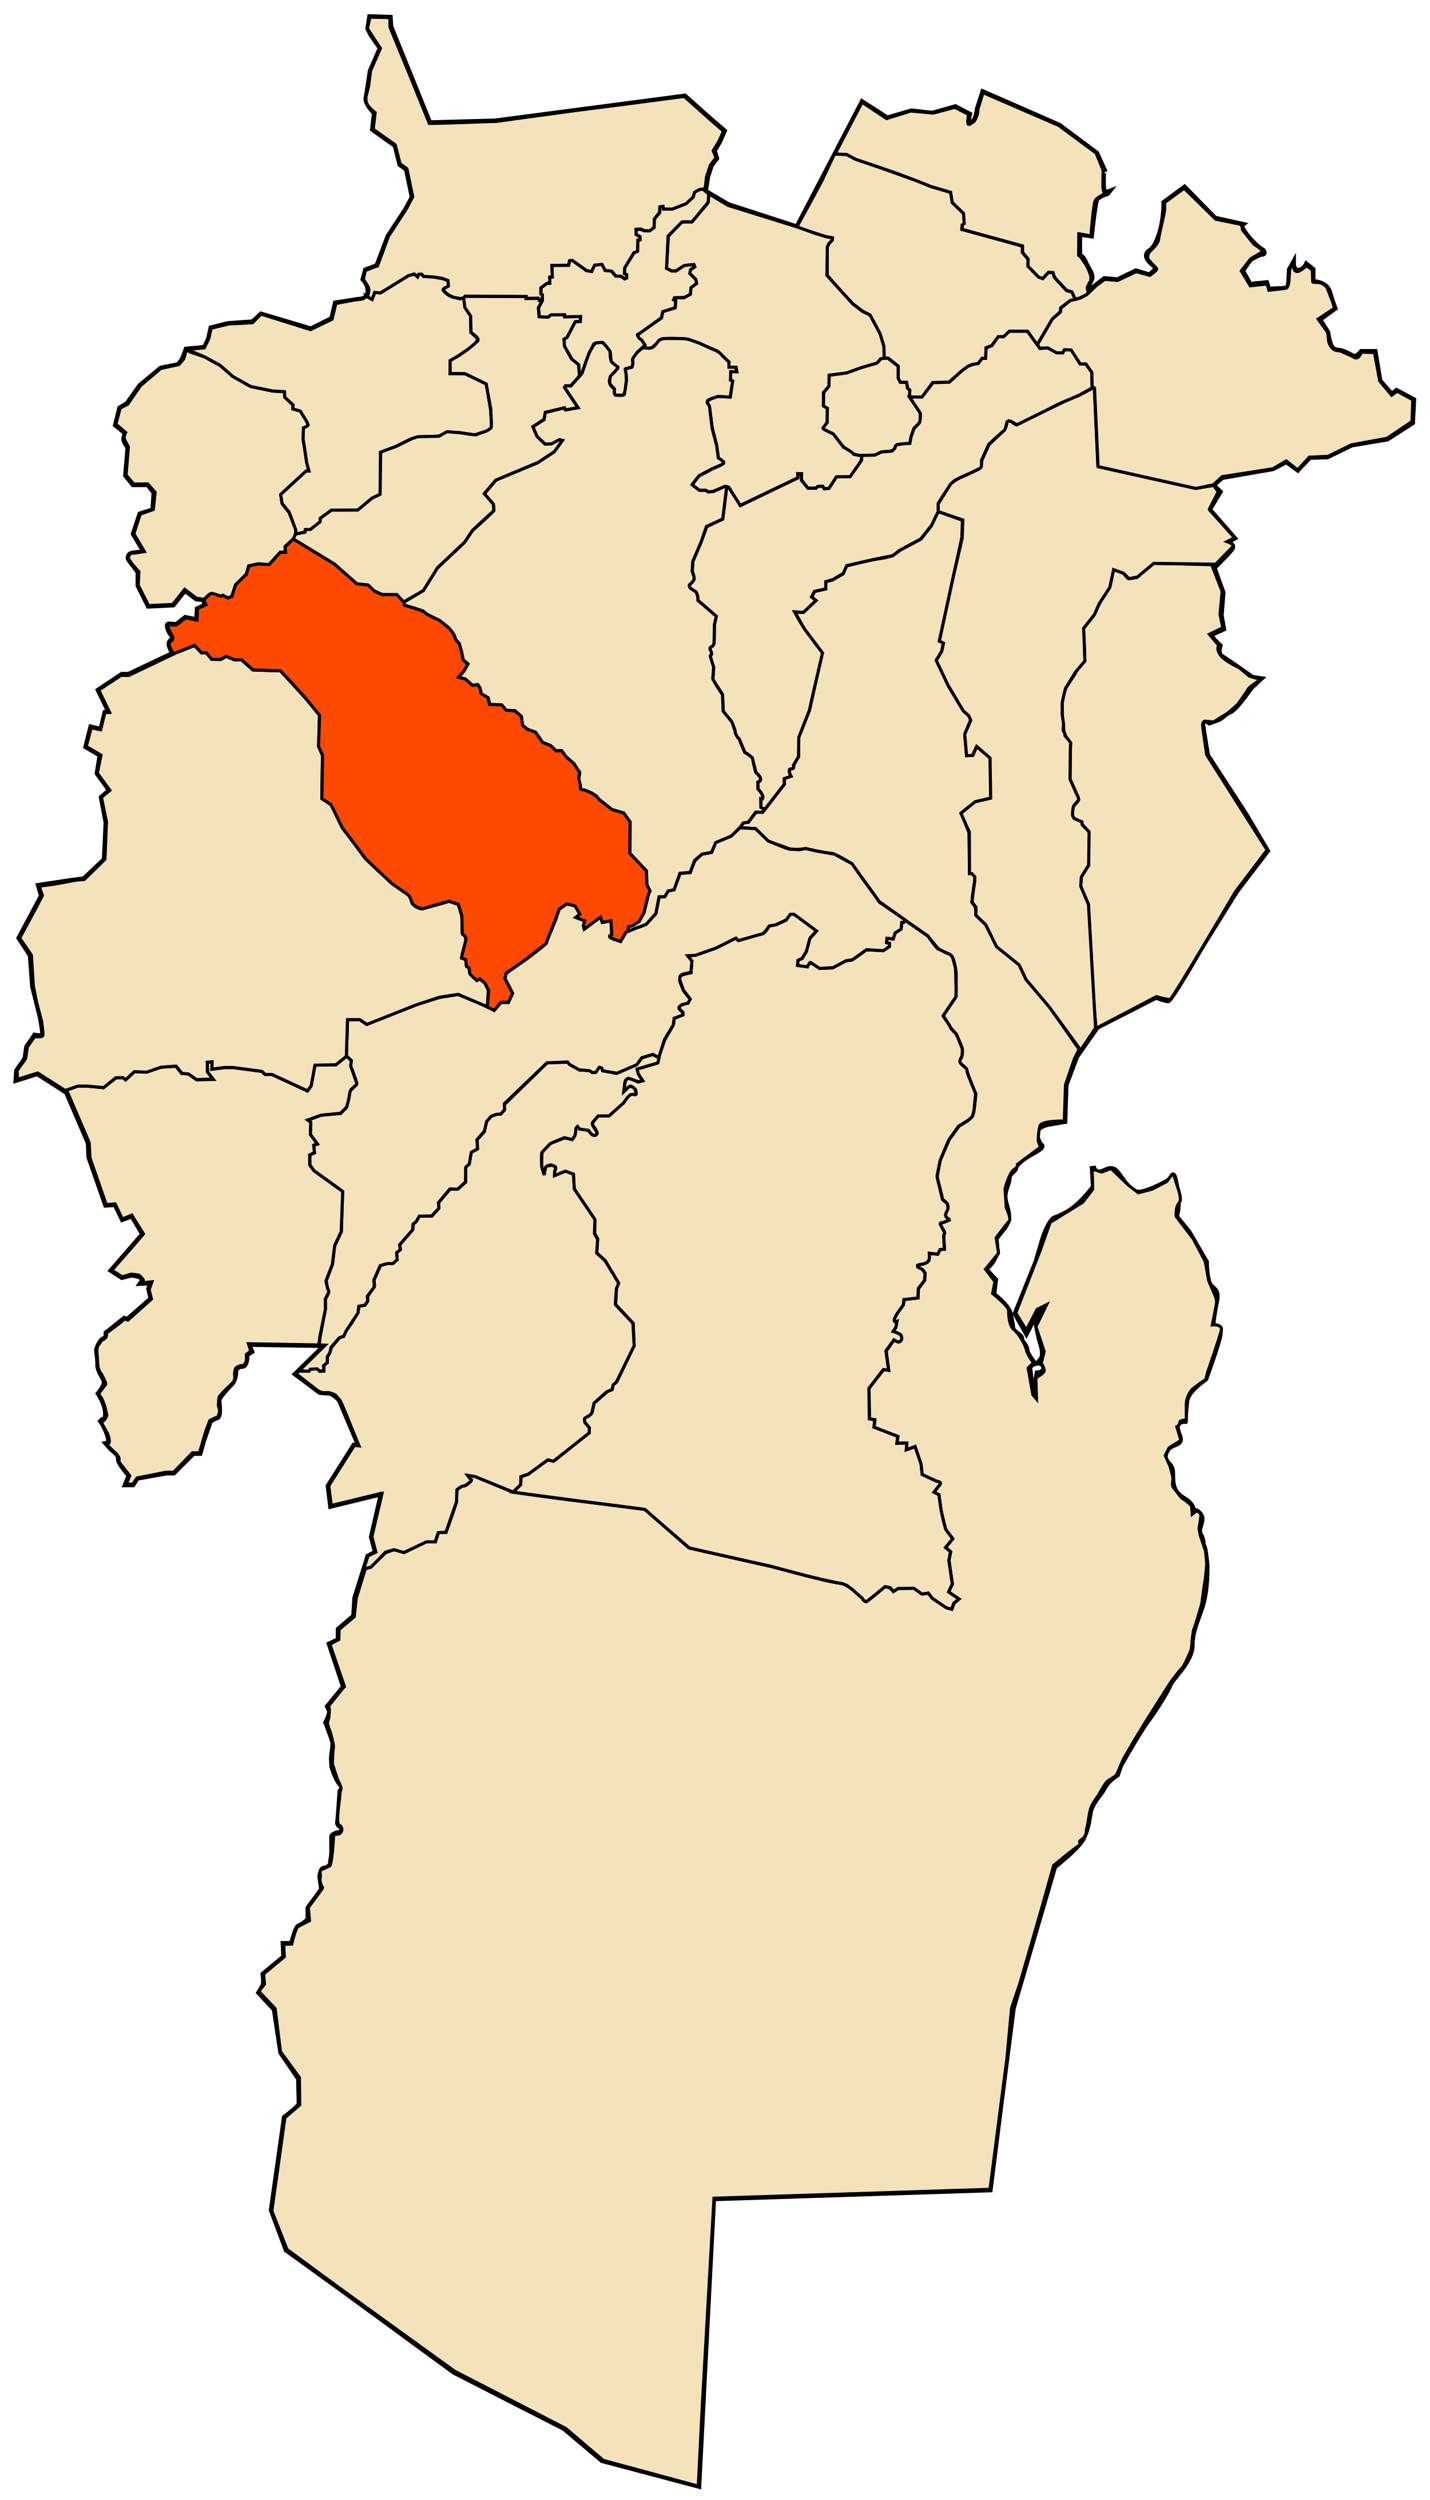
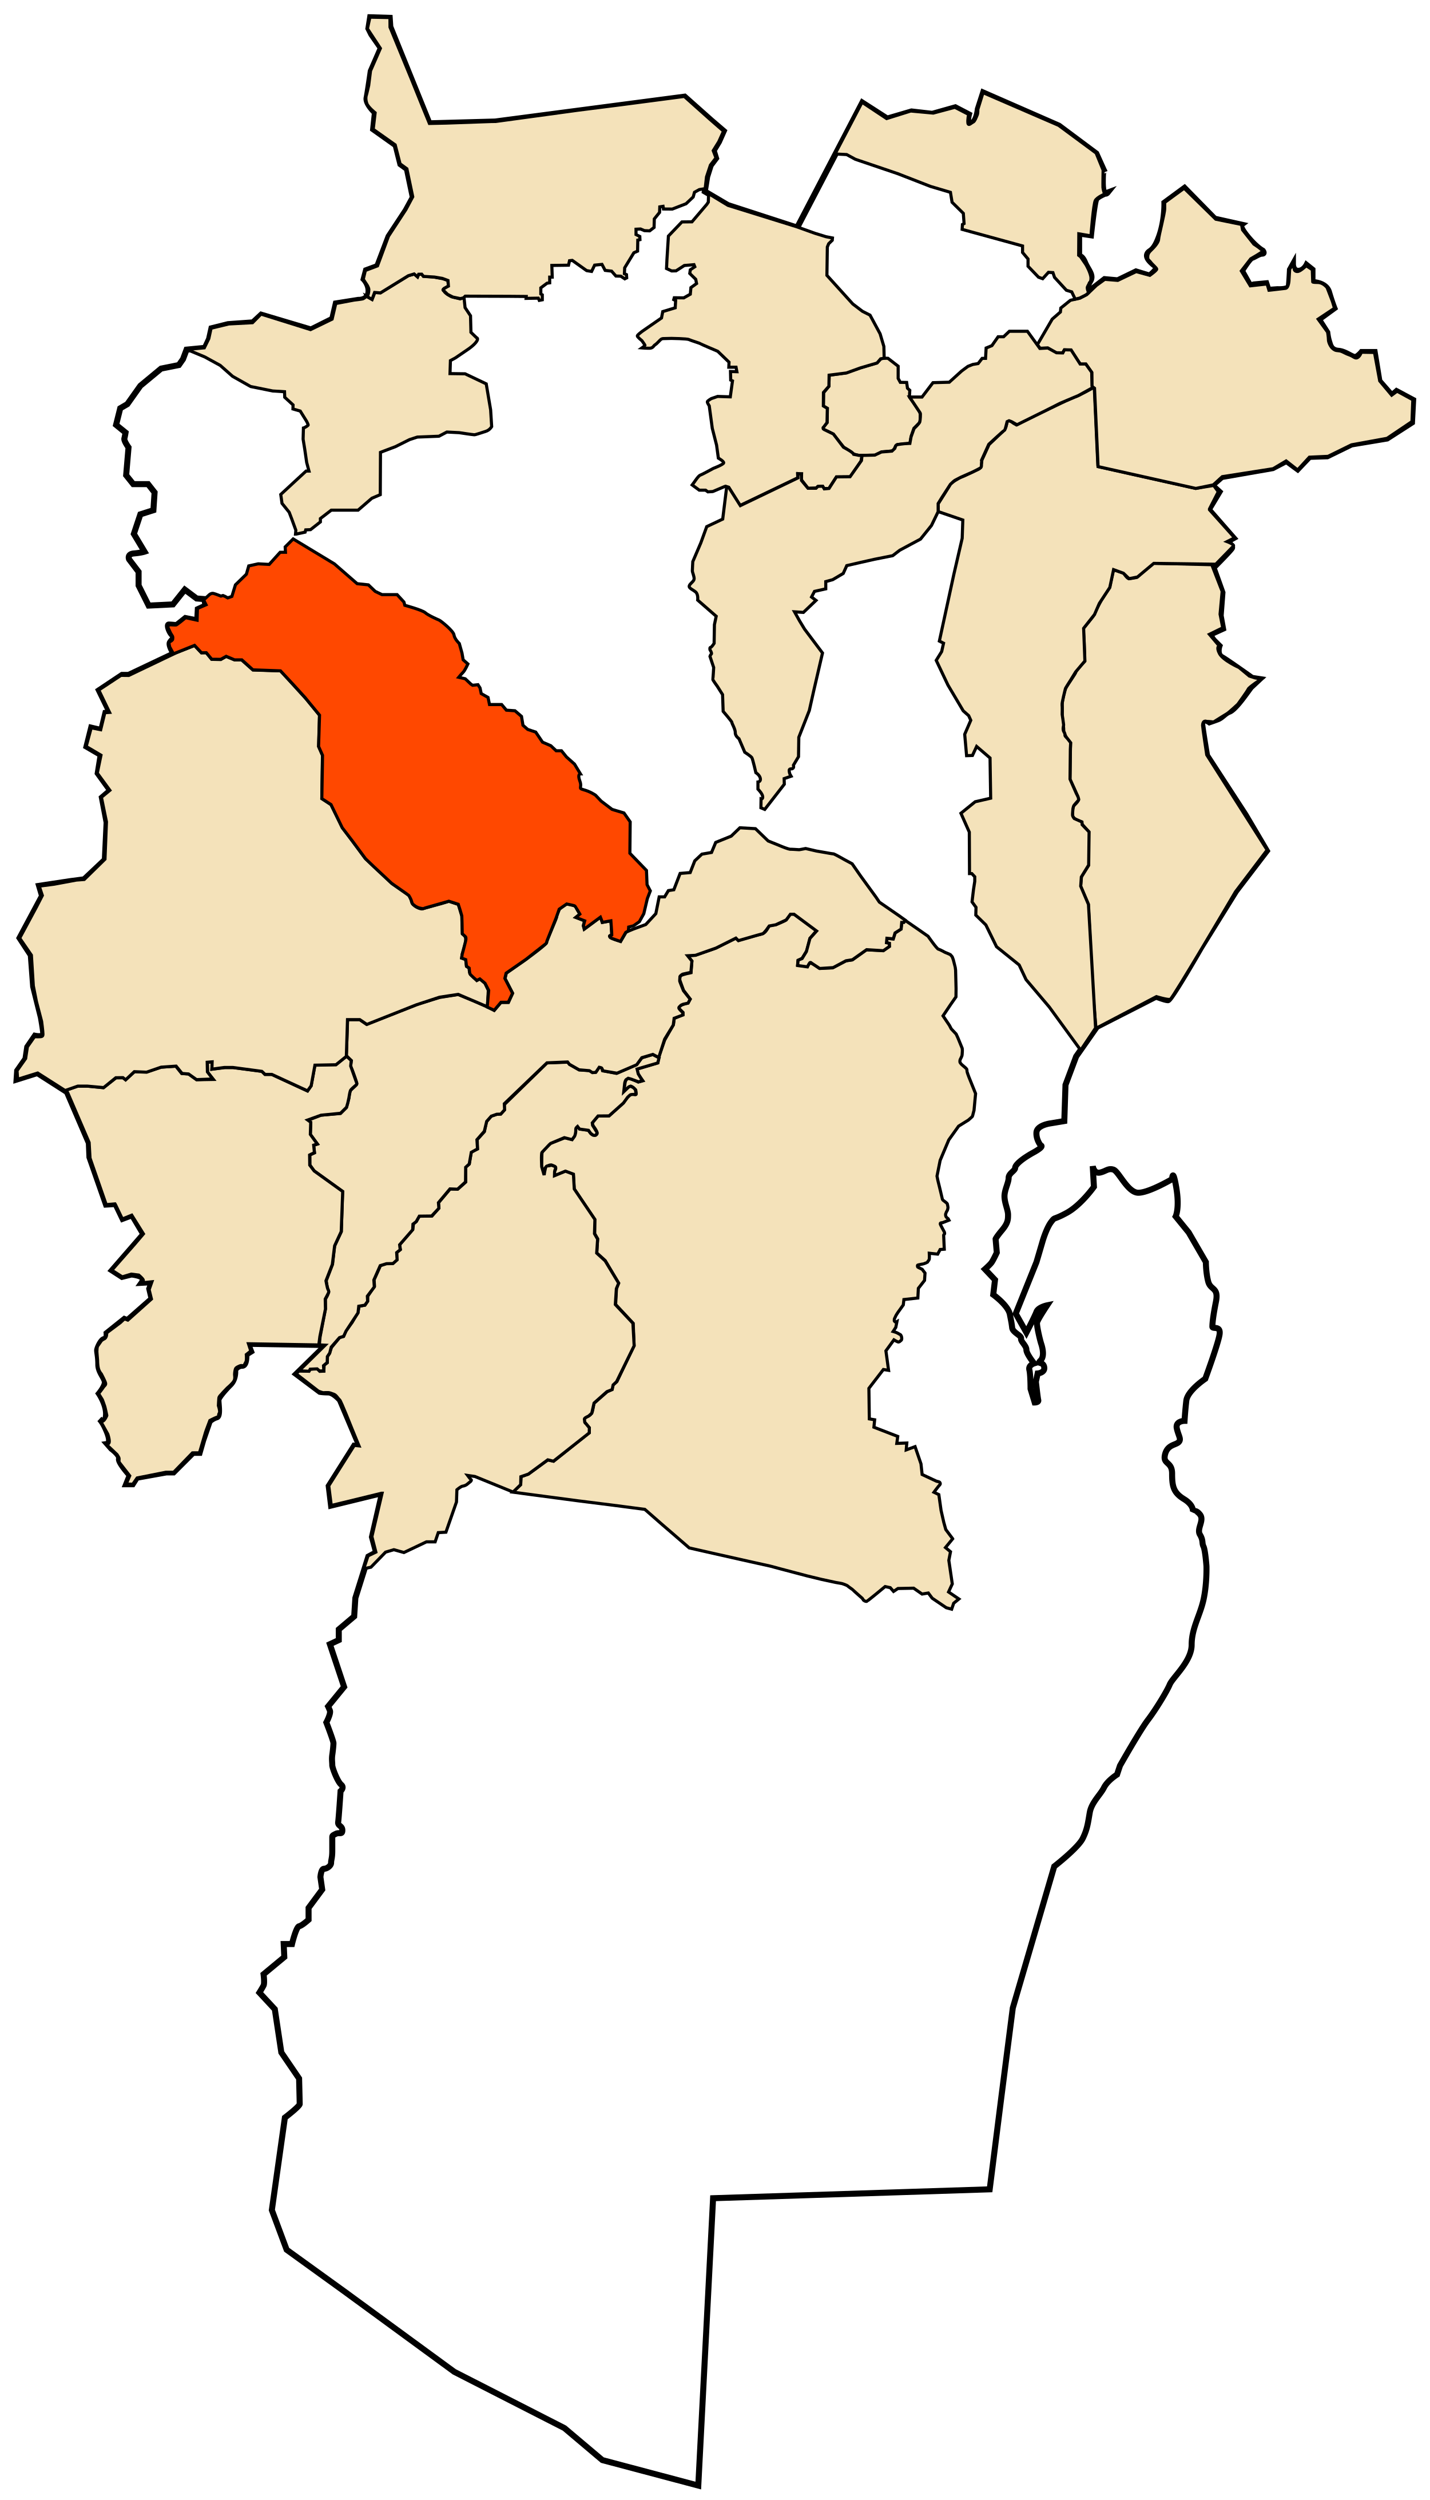
<svg xmlns="http://www.w3.org/2000/svg" width="784" height="1370">
  <path style="fill:none;stroke:#000;stroke-width:3.3;stroke-linecap:butt;stroke-linejoin:miter;stroke-miterlimit:4;stroke-opacity:1;stroke-dasharray:none" d="m583.509 614.394-7.793 1.299s-7.144.974-7.469 4.87c-.325 3.897 2.273 7.144 2.273 7.144s2.598.325-3.896 3.896c-6.495 3.572-10.067 6.82-10.067 8.443 0 1.624-3.571 2.922-3.571 5.52 0 2.598-2.273 6.494-2.273 10.066 0 3.572 1.948 7.469 1.948 10.066 0 2.598 0 4.546-3.247 8.443-3.247 3.896-3.572 4.87-3.572 4.87l.65 7.469s-1.949 4.221-2.923 5.52c-.974 1.299-3.572 3.572-3.572 3.572l5.52 5.845-.974 8.117s8.118 5.845 9.092 10.716c.974 4.87.974 4.87 1.299 7.468.325 2.598 5.195 4.222 4.87 5.845-.324 1.624 2.923 3.897 2.923 6.17s4.221 7.468 4.221 7.468-3.247.974-2.597 3.572c.649 2.598.649 10.39.649 10.39l2.273 7.47s2.273 0 1.948-1.3c-.324-1.299-1.299-10.066-1.299-10.066l.975-4.546s4.22-.324 3.571-3.572c-.649-3.247-4.22-1.298-1.948-3.571 2.273-2.273.974-7.144.325-9.092-.65-1.949-2.598-10.066-2.273-11.69.325-1.624 5.52-9.417 5.52-9.417s-4.87.974-5.845 3.572c-.974 2.598-5.52 11.365-5.52 11.365l-5.845-10.39 11.365-28.25s2.598-8.768 3.247-11.04c.65-2.274 2.598-8.119 4.87-11.041 2.274-2.923.65-.65 8.443-4.87 7.794-4.222 14.937-14.288 14.937-14.288l-.65-11.365s.65 4.221 3.897 3.572c3.248-.65 4.546-2.598 7.469-1.624 2.922.974 7.793 12.664 13.638 12.664s18.508-7.468 18.508-7.468.325-6.82 2.273 4.545c1.949 11.365-.324 15.911-.324 15.911l7.143 8.768 9.417 16.235s0 5.845 1.299 10.716c1.299 4.87 5.845 2.922 4.221 11.04-1.623 8.118-1.948 12.014-1.948 13.638 0 1.624 4.87-.974 3.896 4.546-.974 5.52-7.793 24.029-7.793 24.029s-9.741 6.494-10.39 12.014c-.65 5.52-.975 11.04-.975 11.04s-5.195 0-4.221 4.222c.974 4.22 2.598 5.844.974 7.468-1.623 1.623-6.17 1.299-7.468 6.819-1.3 5.52 3.896 3.572 3.896 10.39 0 6.82.65 10.392 6.495 13.963 5.844 3.572 4.87 7.144 4.87 7.144s1.3-1.948 3.897 1.299c2.598 3.247-1.948 7.793 0 11.04 1.948 3.247.974 4.546 1.948 6.494.974 1.949 1.624 10.716 1.624 10.716s.324 9.741-1.624 18.508c-1.948 8.768-6.494 15.587-6.494 24.679 0 9.092-10.391 17.859-12.015 21.755-1.623 3.897-7.793 13.963-12.014 19.483-4.221 5.52-15.261 25.003-15.261 25.003l-1.624 4.87s-5.195 3.248-7.144 7.144c-1.948 3.897-6.819 8.118-7.793 13.638-.974 5.52-1.299 9.092-3.896 14.288-2.598 5.195-15.586 15.261-15.586 15.261l-22.73 77.607-6.17 48.057-6.494 51.305-151.641 4.87-8.118 157.486-52.603-13.963-20.782-17.534-60.396-30.848-60.397-44.16-31.497-22.73-8.118-21.757 7.144-50.655s8.118-6.17 8.118-7.468c0-1.299-.325-13.963-.325-13.963l-9.741-14.287-3.572-23.704-8.443-9.092s1.624-2.598 2.273-3.897c.65-1.298 0-6.17 0-6.17l11.365-9.416-.325-7.144h4.546s2.273-9.416 3.897-9.74c1.623-.326 5.195-3.573 5.195-3.573v-6.494l7.469-10.066-.974-6.819s.324-4.546 1.948-4.546c1.623 0 3.896-1.624 3.896-3.247 0-1.624.65-2.598.65-6.494v-7.144c0-1.299 0-1.299 1.948-2.273 1.948-.974 3.572.65 3.572-1.948s-2.598-2.273-2.273-4.546c.325-2.273 1.299-16.885 1.299-16.885s2.273-1.949.324-3.572c-1.948-1.624-4.87-9.092-4.87-10.716 0-1.623-.325-3.247 0-5.52.325-2.273.65-5.195.65-6.494 0-1.299-3.897-11.365-3.897-11.365s2.597-4.87 1.948-6.494c-.65-1.624-.974-2.273-.974-2.273l8.767-10.716-7.793-23.38 4.87-2.272v-5.845l8.443-7.144.65-10.066 7.143-22.73 4.222-2.273-2.273-8.442 5.52-24.029-27.926 6.82-1.298-10.716 13.962-22.08 2.923.324-10.716-25.328s-3.572-4.22-6.494-4.22c-2.923 0-4.546-.326-4.546-.326l-12.989-9.741 16.236-15.91-42.537-.65 1.623 4.22-2.598 1.624s.325 6.17-2.273 6.17c-2.597 0-3.896 2.273-3.896 2.273s.65 4.87-2.598 8.118c-3.247 3.247-6.17 6.819-6.494 8.118-.325 1.298 1.299 9.092-.974 9.741-2.273.65-3.897 2.273-3.897 2.273l-3.572 10.39-1.948 6.82h-3.572l-10.715 10.715h-3.897l-16.235 2.923-2.273 3.572h-3.572l1.948-4.871s-6.494-7.144-5.845-9.092c.65-1.948-4.221-5.52-4.221-5.52l-2.273-2.598s2.273-.325 0-6.17c-2.273-5.844-4.221-7.468-4.221-7.468s3.247 3.247 3.572-2.273c.324-5.52-3.897-11.69-3.897-11.69s3.247-3.896 3.247-6.17c0-2.272-3.572-5.52-3.572-9.74 0-4.222-.65-6.495-.65-7.794 0-1.298 2.274-6.17 3.897-6.17 1.624 0 1.3-3.246 1.3-3.246l9.74-7.793 1.624.65 13.313-11.69-1.298-5.52 1.298-3.572-5.52.324s1.624-2.273-.324-3.247c-1.949-.974-5.196-1.299-5.196-1.299l-5.195 1.3-5.52-3.573 17.21-19.807-6.17-10.391-5.195 1.948-3.897-8.118-5.195.325-9.092-25.977-.325-7.793-12.014-27.925-16.236-10.391-11.365 3.572.325-4.87 4.546-6.495.974-6.494 4.221-6.17s4.546.974 4.546-.974-1.299-9.092-1.299-9.092l-4.221-16.885-1.299-17.21-6.17-9.417 12.34-23.054-1.624-5.52 17.21-2.598 7.468-.974 11.365-10.716.974-20.457-2.597-13.637 4.546-3.897-6.82-9.417 1.624-10.066-7.793-4.546 2.598-10.39 5.52 1.298 2.273-9.416 2.273-.325-5.845-12.014 12.664-8.443h3.572l24.678-11.69s-2.923-4.546-1.948-6.17c.974-1.623 2.922-2.597 1.298-3.896-1.623-1.299-3.247-5.845-1.948-5.845s4.221.325 4.221.325l4.871-3.896 6.494 1.298.325-6.17 4.221-1.947-.65-3.572-4.22-.325-6.495-4.87-6.494 8.117-13.313.65-5.52-11.04v-7.469l-5.196-6.819s-1.298-2.922 2.598-3.247c3.897-.325 5.845-.974 5.845-.974l-5.845-9.742 3.572-10.715 7.144-2.273.649-9.741-3.572-4.546H73.06l-3.896-4.871 1.299-15.262s-2.598-3.571-2.273-4.87c.324-1.3.65-3.247.65-3.247l-5.196-4.222 2.273-9.092 3.896-2.273 7.144-10.066 11.365-9.416 9.741-1.949 2.273-3.247 1.948-5.195 10.067-.974 2.273-4.871 1.298-5.845 9.092-2.273 13.638-.974 4.546-4.221 27.276 8.118 11.69-5.845 1.948-8.443 12.34-1.948s4.87.325 5.52-3.897c.649-4.22-2.598-7.468-2.598-7.468l1.298-4.87 6.17-2.274 6.17-16.235 9.416-14.288 3.897-7.143-3.247-15.587-3.572-2.597-2.598-10.391-12.339-8.767.974-9.092s-5.195-4.87-4.546-8.118c.65-3.247 2.273-14.612 2.273-14.612l5.52-12.664-5.195-7.468-1.624-3.247.974-6.17 10.716.325.325 4.87 21.43 52.929 36.044-.975 103.908-13.637 14.612 12.988 6.819 5.845-2.598 5.845-2.922 4.87 1.299 4.222-2.923 3.896-1.948 6.17-1.299 8.118 12.664 7.468 37.991 12.339 35.719-68.514 13.638 8.767 13.313-3.897 11.365 1.3 12.664-3.573 7.468 3.897s-1.624 5.845 1.299 4.87c2.922-.974 3.572-7.793 3.572-7.793l2.922-9.091 41.563 18.183 20.457 15.262 4.546 10.066s-.974-3.572-.974 5.52c0 9.092 2.598 5.845 2.598 5.845s-5.196 1.948-6.17 3.572c-.974 1.623-2.922 19.807-2.922 19.807l-6.495-.974v12.34s1.624-.326 3.248 3.571c1.623 3.897 4.87 6.819 2.922 10.066-1.948 3.247-2.598 7.144-.974 5.845 1.623-1.299 8.767-6.819 8.767-6.819l7.144.65 10.066-4.871 7.468 2.273s4.87-3.897 3.572-4.871c-1.299-.974-5.845-4.221-4.87-6.819.974-2.598 3.247-.65 6.494-9.741 3.247-9.092 2.922-18.509 2.922-18.509l11.04-8.118 16.56 16.885 14.613 3.247s-1.3.975 3.572 6.82c4.87 5.844 8.117 7.468 8.117 7.468s1.3 1.623-.324 1.623-4.222 1.949-5.52 2.273c-1.3.325-5.52 7.144-5.52 7.144l4.545 8.118 1.949-.65 6.819-.649.974 2.922.65.65 4.545-.325s5.845.325 6.17-1.623c.324-1.949.65-9.092.65-9.092l1.623-2.923s0 3.572 2.922 3.572c2.923 0 4.546-3.247 4.546-3.247l3.247 2.598v6.819s7.469 0 9.092 5.52c1.624 5.52 2.923 8.767 2.923 8.767l-8.443 6.17 4.546 7.143s.325 2.923.974 4.87c.65 1.95.974 4.872 5.196 5.196 4.22.325 8.117 4.221 9.741 3.247 1.624-.974 2.922-2.597 2.922-2.597h7.144l2.598 15.91 6.819 7.794 2.597-2.273 9.092 4.87-.65 12.34-13.637 8.767-19.483 3.247-13.313 6.494-9.741.325-6.495 6.819-6.17-4.546-7.468 3.896-27.925 4.871-5.195 4.546 3.896 3.572-5.844 9.741 13.637 15.586-3.571 1.949s3.247 2.273 2.597 3.572c-.65 1.298-10.066 10.715-10.066 10.715l4.87 13.638-.973 12.664 1.299 7.143-7.144 3.248 1.948 2.922 3.247 3.247s-1.623 4.546 1.3 6.17c2.922 1.623 16.56 11.365 16.56 11.365l4.22.649-4.87 4.546s-2.598 3.572-3.572 4.87c-.974 1.3-5.52 7.47-8.118 8.443-2.597.974-3.896 3.247-6.494 4.221a144.789 144.789 0 0 1-4.546 1.624s-4.546-3.247-3.896 1.624c.65 4.87 2.597 16.56 2.597 16.56l21.107 32.471 11.69 19.808-16.886 22.08-19.158 30.848s-16.56 28.9-18.184 28.9c-1.623 0-6.494-1.949-6.494-1.949l-32.471 16.56L590.003 579l-5.845 15.586z" />
-   <path style="fill:#f4e2ba;fill-opacity:1;stroke:#000;stroke-width:1.7;stroke-linecap:butt;stroke-linejoin:miter;stroke-miterlimit:4;stroke-opacity:1;stroke-dasharray:none" d="m514.345 280.264 13.313 4.871-.325 9.417-12.339 56.824 2.273.975-.974 4.546-2.922 4.87 6.819 14.612 8.117 13.314s4.546 3.571 3.897 4.87c-.65 1.3-3.247 7.793-3.247 7.793l.974 11.69 3.572-.325 1.948-4.546 7.469 6.17.324 22.08-8.442 1.949-7.793 6.17 4.22 10.715.326 22.405s3.571-.325 2.922 3.572c-.65 3.896-1.299 8.767-1.299 8.767l-.325 3.572 1.949 2.597.324 4.546 5.196 4.871 6.17 12.014 12.338 10.067 3.897 8.117 11.69 13.638 17.21 24.678-2.598 5.196-4.87 14.287-.65 19.808s-12.34-.325-13.314 2.597c-.974 2.923-.974 8.443-.974 8.443l1.3 3.247-12.665 9.417s.65 1.299-1.948 2.922c-2.598 1.624-4.87 10.39-4.87 10.39l.649 10.392s2.922 6.17 1.623 7.468c-1.298 1.299-7.143 9.092-7.143 9.092l1.299 8.443-7.144 8.767 5.195 6.819-1.299 6.494s8.768 6.819 8.768 9.417c0 2.597.324 8.442 2.922 10.39 2.598 1.949 6.17 8.118 6.819 11.04.65 2.923 3.897 7.144 3.897 7.144L563.7 749.8l2.598 14.612 1.948 2.273-.325-11.69s4.546-2.273 4.546-3.896c0-1.624-1.623-3.897-1.623-3.897l1.623-6.494-4.546-13.638 5.845-12.014-5.195 2.597-5.845 11.365-5.845-9.416 13.313-34.095 5.52-15.586 17.86-11.04 5.52-7.144-.325-11.04 5.196 1.623 5.195-1.948 9.417 9.092 5.52 4.22 7.468-1.947 8.118-4.222s3.896-6.17 4.221-2.922c.325 3.247 4.87 12.014 2.598 14.612-2.273 2.598-1.624 7.468-1.624 7.468l9.417 12.34 6.494 12.339 1.949 10.715 3.247 7.468s1.298 2.923.974 4.871c-.325 1.948-2.273 11.69-2.273 11.69s5.845-.65 4.87 3.247c-.974 3.897-7.468 22.73-7.468 22.73l-.974 3.896s-6.17 4.222-7.468 5.52c-1.3 1.3-3.248 4.871-3.248 7.794v9.092s-3.571-.325-3.571 1.298c0 1.624-1.624 2.273-1.624 2.273l2.273 7.469-6.494 4.059-2.11 4.221 2.597 5.845s1.623 5.682 1.623 6.656c0 .975-.811 4.06.487 5.358 1.3 1.299 3.735 5.358 5.196 6.007 1.461.65 4.546 3.735 4.546 3.735l.325 4.546 2.273-1.786s2.273.649 2.435 2.11c.162 1.461-.974 7.469-.974 7.469l.65 3.734 2.922 8.767.649 6.819s-.65 8.118-.974 9.579c-.325 1.461-1.461 10.066-1.624 11.527-.162 1.462-3.896 13.8-4.383 14.612-.487.812-1.137 7.306-1.137 7.306s0 3.41-.812 5.196c-.811 1.786-3.734 8.442-4.546 8.93-.811.487-5.357 6.656-6.007 7.468-.65.812-13.638 21.43-13.638 21.43l-6.656 10.879-6.007 10.39-2.923 6.82-.812 1.785s-2.76 2.111-4.383 2.923c-1.624.812-5.358 7.955-5.358 7.955s-2.922 3.897-4.059 6.495c-1.136 2.597-1.948 10.877-2.435 11.527-.487.65.487 4.221-2.76 6.332-3.247 2.11 1.46 1.299-2.76 4.221-4.222 2.922-12.664 10.066-12.664 10.066l-6.332 22.568-12.177 42.05-4.546 13.476-2.597 27.762-9.255 71.6-151.316 4.87-6.332 112.189-2.273 45.622-52.116-14.125-20.62-17.535-60.883-31.335-64.293-46.434-27.6-20.294-8.28-21.106 7.143-51.143 8.118-6.981-.163-14.937-10.39-14.287-2.923-23.542-8.93-9.416 3.085-4.06-.487-5.52 11.365-9.416-.325-6.82 4.384-.161s2.11-8.443 3.085-9.255c.974-.812 6.656-3.572 6.656-3.572l-.65-7.143 7.145-9.742.649-1.136s-1.786-3.085-1.299-5.196c.487-2.11-.812-4.22.974-4.87 1.786-.65 3.247-1.461 4.222-1.948.974-.488 1.623-8.605 1.623-8.605l.65-8.768s2.922.487 3.896-.974c.974-1.461.487-2.597-.162-3.41-.65-.811-1.624-.162-1.624-3.896s1.137-11.69 1.137-11.69 0-3.247.65-4.383c.649-1.137-1.787-5.358-1.787-5.358s-2.435-7.306-2.76-8.442c-.325-1.137.325-8.93.487-9.742.163-.812-1.461-7.468-2.11-8.93-.65-1.46-1.3-4.22-1.3-4.22s.163-.163.65-1.949.487-4.708.487-5.358c0-.65-.487-1.786-.487-1.786l8.118-10.066.65-.65-7.956-23.216 4.87-2.598.163-5.52 8.28-6.981 1.137-10.229 4.902-15.973 3.214-1.148 8.037-7.806 4.821-1.608 5.281 1.608 12.17-5.97h5.05l1.608-5.051h4.133l4.133-11.71 1.607-5.052.23-6.658s2.525-2.067 3.903-2.067c1.378 0 4.822-3.214 3.903-3.444-.918-.23-1.837-2.296-1.837-2.296l3.674.46 21.124 8.724 23.19 3.215 49.136 6.2 24.109 21.123 45.691 10.332s32.834 8.955 36.967 8.955c4.133 0 12.628 8.495 12.628 8.495s1.148 2.526 2.526 1.378 9.873-8.036 9.873-8.036l2.755.918 1.608 1.837 2.525-1.607 8.725-.23 4.593 3.215 3.444-.46 2.066 2.756 7.807 5.28 2.985.69 1.148-3.215 2.755-2.296-5.74-3.903 2.066-4.363-1.837-12.858.919-4.822-2.755-2.296 3.903-4.821-3.903-5.052-2.526-10.332-1.148-8.725-2.755-1.378 2.525-3.214s2.296-2.067 0-2.526c-2.296-.459-8.954-3.903-8.954-3.903l-.69-5.74-3.214-9.644-4.822 1.837.23-3.674h-5.28l.458-3.673-13.087-5.052.459-4.133-2.985-.459-.23-16.761 8.037-10.332 2.755.459-1.378-10.562 4.363-6.2s1.148 1.149 2.755 1.149 1.607-3.445.46-4.133c-1.149-.69-3.674-1.608-3.674-1.608l1.377-2.066.46-2.985s-1.148.689-1.148-1.378c0-2.066 4.821-8.036 4.821-8.036l.46-2.985 7.576-.918.23-5.051 3.444-4.593.23-3.903-1.607-2.066s-5.281-1.837-1.148-2.526c4.132-.689 4.821-2.296 4.821-2.296l.23-3.903 4.592.459 1.378-2.526 2.296-.23s-.23-3.673-.23-5.05c0-1.378-.46-2.526.23-3.445.689-.918-1.837-3.674-2.067-4.592-.23-.918-.23-1.378.69-1.378.917 0 4.591-1.836 4.591-1.836s-4.133 0-1.837-4.593c2.296-4.592-2.525-5.74-2.525-6.888 0-1.148-2.756-10.791-2.756-11.94 0-1.147 1.608-8.954 1.608-8.954l4.821-11.25 5.51-7.578s6.66-3.444 7.578-5.97c.918-2.525 1.607-11.71 1.607-11.71s-4.362-9.873-4.822-12.628c-.459-2.755-5.51-3.903-3.673-6.2 1.837-2.295.918-6.428.918-6.428l-2.985-7.348-2.985-3.214-2.755-4.592-1.607-2.296 7.118-10.562v-13.088s-.919-8.725-3.215-9.873c-2.296-1.148-5.28-2.296-6.2-2.985-.918-.689-6.199-7.347-6.199-7.347l-12.169-8.496-14.465-10.332-14.924-20.664s-8.955-5.74-11.48-5.74c-2.526 0-13.777-2.526-13.777-2.526s-7.118.918-9.184 0c-2.067-.919-11.251-3.904-11.251-3.904l-7.118-7.117-8.495-.46 1.837-2.755 2.755-.23 4.133-5.51h3.673l11.94-15.384v-3.214l3.444-1.148-.918-2.526s.23-1.607 1.607-1.607c1.378 0 .918-1.837.918-1.837l2.756-4.822v-10.562l5.97-14.924 6.888-31.456-9.873-13.088-5.052-9.184 4.592.23 6.888-6.43-2.296-1.836 1.608-3.215 5.97-1.377.229-4.133 3.444-.689 5.97-3.444 1.837-4.363 8.495-2.066 6.2-1.378 5.97-.918 4.591-1.148 4.363-3.215 11.25-5.97 5.74-7.347 2.067-4.592z" />
  <path style="fill:#f4e2ba;fill-opacity:1;stroke:#000;stroke-width:1.7;stroke-linecap:butt;stroke-linejoin:miter;stroke-miterlimit:4;stroke-opacity:1;stroke-dasharray:none" d="m664.362 309.488 5.683 14.613-1.137 12.501 1.461 7.468-7.306 3.572 5.358 6.332s-1.786.487.162 4.221c1.949 3.735 10.716 7.631 10.716 7.631l5.682 4.708 3.085.975 3.41.649s-6.657 4.384-7.144 5.52c-.487 1.137-5.683 8.28-5.683 8.28s-4.87 4.546-6.007 5.196c-1.136.65-7.306 4.546-7.306 4.546s-2.273-.325-3.896-.325c-1.624 0 .487-.162-.65-.162-1.136 0-1.461 1.46-1.461 2.435 0 .974 2.273 16.073 2.273 16.073l33.12 52.117-17.371 22.892s-34.42 58.448-35.719 58.935c-1.299.487-7.63-1.461-7.63-1.461l-33.121 17.372-1.624-18.184-2.598-49.843-4.22-9.904.486-5.195 3.897-6.17v-18.508l-3.572-4.06-.325-1.298s-4.708-1.3-4.87-3.572c-.163-2.273.162-4.384.487-5.033.324-.65 2.922-2.435 2.76-3.897-.163-1.46-4.709-10.715-4.709-10.715l.325-19.97s-3.734-4.384-3.734-6.981c0-2.598-.812-6.332-.812-8.118v-6.17c0-1.948 1.137-6.981 1.948-8.767.812-1.786 5.52-8.118 5.52-8.93 0-.811 4.871-5.844 4.871-5.844l-.325-10.229-.487-7.793s6.008-6.981 6.008-7.63c0-.65 3.896-7.794 3.896-7.794l4.546-6.981 2.11-9.741 5.52 1.785s1.95 3.085 2.923 3.085c.974 0 4.384-.65 4.384-.65l8.93-7.792z" />
  <path style="fill:#f4e2ba;fill-opacity:1;stroke:#000;stroke-width:1.7;stroke-linecap:butt;stroke-linejoin:miter;stroke-miterlimit:4;stroke-opacity:1;stroke-dasharray:none" d="m602.028 255.72 53.499 11.94 9.873-1.608 2.525 3.444-4.821 9.414v.46l13.776 15.383-4.133 2.066s4.363 1.607 3.444 2.526c-.918.918-9.643 9.873-9.643 9.873l-33.982-.46-8.955 7.463-4.592.918-3.1-2.985-5.395-1.951-2.067 9.758-5.74 8.725-2.64 6.085-5.97 7.577.689 17.909-5.052 5.97-2.927 4.764s-2.755 4.248-2.755 4.535c0 .287-1.952 7.634-1.78 8.782.172 1.148.058 5.224.058 5.224s.803 5.338.803 5.797c0 .46-.746 2.411.23 3.904.976 1.492 0 1.607.976 2.583.975.976 2.64 3.214 2.64 3.214l-.172 3.617-.172 16.36 3.444 7.806s1.09 2.009 1.09 2.41c0 .402.46.862.058 1.378-.402.517-2.526 2.698-2.64 3.215-.116.516-.403 1.263-.403 1.894s-.23 2.124-.172 2.985c.058.86.919 1.894.919 1.894l4.247 1.894.115 1.493 3.789 3.96-.23 18.14-4.018 6.543-.344 5.052 4.247 9.987 3.904 67.734-8.151 12.17-17.22-23.65-12.744-15.04-3.789-8.035-12.398-9.988-5.855-11.94-5.51-5.396.114-4.247-2.181-2.985.803-6.774.69-4.477v-2.526l-1.608-1.722h-1.263l-.115-22.73-4.592-10.333 7.807-6.314 8.495-1.952-.344-22.042-7.348-6.314-2.296 4.936-3.214.115-1.033-11.71 3.329-7.692-1.148-2.525-2.985-2.64-8.38-14.122-6.43-13.546 2.985-4.822 1.033-4.592-2.296-1.148 7.922-36.508 4.592-19.86.344-9.989-13.432-4.592-.114-4.247s6.314-9.874 6.543-10.562c.23-.69 4.937-3.789 6.2-4.133 1.263-.345 8.15-3.789 9.528-4.363 1.378-.574 1.722-4.936 1.722-4.936l3.904-8.496 7.577-7.232s1.492-1.722 1.722-2.526c.23-.804.574-2.41.574-2.41s.115-1.034.918-1.034c.804 0 2.64 1.492 2.64 1.492l1.608.919s5.74-2.985 9.758-4.937c4.018-1.951 8.266-3.903 10.907-5.166 2.64-1.263 9.873-4.822 11.824-5.396 1.952-.574 9.3-4.707 9.3-4.707h.918l1.951 42.592z" />
  <path style="fill:#f4e2ba;fill-opacity:1;stroke:#000;stroke-width:1.7;stroke-linecap:butt;stroke-linejoin:miter;stroke-miterlimit:4;stroke-opacity:1;stroke-dasharray:none" d="m602.028 255.72-1.951-42.937-1.493-1.148v-7.462l-3.214-4.592h-3.1l-5.28-7.692-3.445-.115-1.033 1.722-3.444-.115-4.592-2.64-4.248.115-1.493-1.952 8.151-14.006 4.478-3.903.23-2.181 5.28-4.248 5.166-1.148 3.789-1.952 5.28-5.051 4.593-3.33 7.118.574 10.102-4.821 7.463 2.066s3.903-2.755 3.788-3.444c-.115-.689-2.296-2.41-3.33-3.788-1.032-1.378-1.606-1.034-1.606-2.87 0-1.837.918-2.756 1.722-3.56.803-.803 4.133-3.903 4.247-6.084.115-2.181 3.33-14.12 3.33-16.761v-3.444l10.676-7.807 17.336 16.99 14.12 2.871.575 2.985 6.199 7.807s5.28 3.329 4.707 4.018c-.574.688-6.43 4.018-6.43 4.018l-5.165 6.658 4.936 8.151 9.185-1.033 1.033 3.444s7.347-.803 9.07-1.033c1.721-.23 1.95-4.362 1.95-4.822 0-.459.345-5.74.345-5.74l1.837-2.64.804 3.214s.574 1.033 2.066.689c1.493-.344 4.363-3.1 4.363-3.1l3.329 2.182.23 6.658s-.345.345 2.755.345c3.1 0 5.166 2.87 5.166 2.87l2.87 7.462 1.148 3.788-8.954 5.97 5.166 7.118s.459 2.64.459 4.133c0 1.492 1.148 3.788 2.181 4.707 1.033.918 1.607 1.263 3.444 1.377 1.837.115 2.985 1.263 5.626 2.182 2.64.918 3.444 2.41 4.821 1.492 1.378-.918 1.952-2.87 1.952-2.87l7.233.115 2.87 15.613 6.543 7.807 2.985-2.182 8.61 4.707-.459 11.94-13.661 9.184-19.517 3.56-12.858 6.313-10.217.46-6.43 7.002-6.313-4.936-7.118 4.248-27.897 4.362-4.933 4.503-9.58 1.949z" />
  <path style="fill:#f4e2ba;fill-opacity:1;stroke:#000;stroke-width:1.7;stroke-linecap:butt;stroke-linejoin:miter;stroke-miterlimit:4;stroke-opacity:1;stroke-dasharray:none" d="M596.66 159.958s-.569-1.38-.569-2.191c0-.812.893-1.786 1.056-2.517.162-.73.974-.325.974-2.841 0-2.517-2.598-7.225-2.923-7.631-.324-.406-2.76-4.059-2.76-4.059l-1.055-.812.081-11.77 6.657 1.136s1.299-17.697 2.435-19.483c1.137-1.786 5.033-3.41 5.033-3.41s-.812-2.353-.893-3.652c-.081-1.3.081-9.498.081-9.498l-3.815-9.336-20.538-15.18-41.482-17.94-2.841 9.173s.08 2.03-.325 3.003c-.406.975-1.38 3.653-2.273 3.978-.893.325-2.598 2.354-2.841.487-.244-1.867.406-4.708.406-4.708l-7.55-3.897-11.852 3.166-12.34-1.136-13.231 4.14-13.476-8.93-14.368 27.52-.487.811 6.413.325 4.79 2.598 23.216 7.874 17.94 6.981 10.96 3.248.893 5.439 6.17 6.088.405 5.601-.893.487-.162 2.68 4.708 1.298 28.412 7.793v3.572l3.004 3.572v3.978l5.764 6.007 2.273.811 3.166-3.49 2.435.162.893 2.598 6.494 7.062 2.923.893 1.907 3.978 2.436-.568 3.53-1.786 1.219-1.015z" />
-   <path style="fill:#f4e2ba;fill-opacity:1;stroke:#000;stroke-width:1.7;stroke-linecap:butt;stroke-linejoin:miter;stroke-miterlimit:4;stroke-opacity:1;stroke-dasharray:none" d="m457.48 84.463 6.656.243 4.87 2.598 13.476 4.586 20.498 7.347 7.347 3.044 10.837 3.166.893 5.642 6.17 5.885.365 5.358-1.096.974-.203 2.476 20.822 5.683 12.38 3.45v3.45l3.084 3.653-.04 3.937 5.885 5.926 2.273.852 3.085-3.328 2.516.04.61 2.274 1.46 1.786 5.358 5.763 2.923.812 1.826 4.018-2.679.569-5.317 4.1-.162 2.11-4.384 3.896-8.32 14.207-5.237-7.388-9.863-.04-3.166 2.922-2.963.122-3.653 4.83-3.125 1.136-.081 6.008-2.11-.122-2.07 2.882-3.41.487-2.436 1.055-4.18 3.288-6.13 5.398-8.807.081-5.886 8.037-6.94-.081.203-3.897-1.178-.77-.568-3.33-3.45-.08-1.096-2.07v-6.738l-5.439-4.384-2.273.04-.243-6.737-2.192-6.86-3.125-6.088-2.314-4.1-3.896-1.988-5.399-4.06-7.468-8.036-6.576-7.63-.04-15.506 1.096-1.989 1.745-1.907v-1.137l-3.856-.73-15.749-4.993 7.306-13.313 6.576-12.298z" />
  <path style="fill:#f4e2ba;fill-opacity:1;stroke:#000;stroke-width:1.7;stroke-linecap:butt;stroke-linejoin:miter;stroke-miterlimit:4;stroke-opacity:1;stroke-dasharray:none" d="m484.183 196.309 2.64.057 5.597 4.334v6.687l1.177 2.153 3.472.057.46 3.157 1.262 1.149-.2 3.73 2.697 3.674 2.842 4.305.402 1.235v3.616s-.259 1.033-.603 1.406c-.345.373-2.841 2.842-2.841 2.842l-.66 1.865-.89 2.583-.574 3.76s-2.583.402-3.3.402c-.718 0-3.043.258-3.043.258s-.746-.23-1.464.718c-.717.947-.746 2.583-2.296 2.841-1.55.258-5.54.517-5.54.517s-3.472 1.837-3.73 1.837c-.259 0-8.754.086-8.754.086s-2.899-.546-3.444-1.177c-.546-.632-4.018-2.842-4.535-3.1-.517-.258-6.027-7.347-6.027-7.347l-2.842-1.493s-2.755-1.119-2.84-1.52c-.087-.403 1.32-2.21 1.32-2.21l1.004-1.12.143-7.807-2.18-1.234.114-7.347 2.87-3.502.2-6.084 9.042-1.263 8.18-2.813 9.069-2.755 2.066-2.21z" />
  <path style="fill:#f4e2ba;fill-opacity:1;stroke:#000;stroke-width:1.7;stroke-linecap:butt;stroke-linejoin:miter;stroke-miterlimit:4;stroke-opacity:1;stroke-dasharray:none" d="m436.597 124.212 10.102 3.617 6.142 1.894 3.56.689-.115 1.263-1.952 1.894-.746 1.78-.23 15.555 14.178 15.67 5.281 4.019 4.19 2.124 5.511 10.217 2.067 6.946.172 6.429-1.952.344-1.952 2.296-9.012 2.64-7.749 2.814-9.529 1.205-.114 6.085-2.985 3.386-.058 7.405 2.182 1.32-.173 7.807s-1.836 2.526-2.066 2.64c-.23.115-.057.919.23 1.034.287.114 5.338 2.583 5.338 2.583l5.51 7.232s3.043 1.665 4.248 2.526c1.206.861 1.378 1.378 1.378 1.378l2.927.574h1.608l-.517 3.1-5.855 8.667-7.634.057-4.133 6.315h-2.698l-.746-1.206-2.698.23-.574.689-4.707.23-3.674-4.765.115-3.272h-2.181l.114 2.239-31.743 15.211-6.2-10.045-2.008-.46-6.659 2.813-2.698.172-1.262-.918h-3.445l-3.903-2.87 1.32-1.78s2.182-3.329 3.158-3.616c.975-.287 7.117-3.674 7.117-3.674s5.626-2.123 5.683-3.042c.057-.918-2.927-2.583-2.927-2.583l-.976-7.118-2.354-9.241-1.664-12.284s-1.206-1.78-1.034-2.296c.173-.517 2.124-1.665 2.124-1.665l3.502-1.205 6.945.23 1.206-8.726-.976-.46-.115-4.706 3.502.115-.46-2.469h-3.96l.115-2.755-6.2-5.97s-9.241-3.903-9.586-4.19c-.344-.287-5.166-1.722-6.2-2.239-1.033-.516-9.585-.631-9.585-.631l-4.65.115s-.516 0-1.09.402c-.575.401-2.24 2.41-3.158 2.927-.918.517-1.09 1.952-3.214 1.952-2.124 0-4.076-.172-4.076-.172s1.608-1.148 1.665-1.378c.057-.23-1.665-2.583-1.665-2.583s-2.583-2.067-2.525-2.64c.057-.575 2.64-2.469 2.64-2.469l10.62-7.347.688-3.502 6.831-2.066.23-3.961-1.034-.517.288-1.033 5.223.058 3.559-2.01.344-3.616 3.1-2.238-.46-2.297-3.271-3.214.287-2.01 2.468-1.664-.459-1.148-5.28.46-4.536 2.927-2.41.057-2.813-1.32.23-4.936.803-12.858 7.405-7.75 5.51-.057 8.151-9.586.804-1.206.172-4.649 10.62 6.429z" />
  <path style="fill:#f4e2ba;fill-opacity:1;stroke:#000;stroke-width:1.7;stroke-linecap:butt;stroke-linejoin:miter;stroke-miterlimit:4;stroke-opacity:1;stroke-dasharray:none" d="m398.422 266.708 1.137.405 6.332 9.985 31.578-15.18v-2.354l1.867.243.081 3.491 3.572 4.303h4.384l1.055-1.056 2.598-.08.893 1.46 2.598-.243 4.058-6.332 7.469-.081 6.25-8.849.325-2.841h.081l6.9-.162 3.654-1.705 5.763-.487 1.543-1.461.568-1.543s.162-.162.487-.406c.325-.243 4.221-.65 4.221-.65l2.68-.161h.324l.65-3.572 1.623-4.546s2.922-2.76 3.166-3.653c.243-.893.487-4.546.243-4.871-.243-.325-3.572-5.358-3.572-5.358l-2.273-3.41h6.82l6.007-7.874 8.93-.243 6.818-6.17 3.41-2.516 2.679-1.055 2.922-.487 2.192-2.842h1.867l.325-5.682 3.166-1.299 3.409-4.87h3.004l3.166-3.004h9.903l6.82 9.416 4.383-.243 4.708 2.598 2.76.08h.73l.894-1.704 3.653.081 4.952 7.712h3.084l3.248 4.546.162 7.468.325.975-7.793 4.302-9.823 4.14-8.361 4.221-15.424 7.631s-2.273-1.218-2.598-1.461c-.325-.244-1.786-.73-1.786-.73l-1.055.486-.73 2.842s-.407 1.867-.894 2.03c-.487.161-8.442 7.549-8.442 7.549l-3.978 8.767s.162.406 0 1.38c-.162.974.244 2.273-.65 2.841-.892.568-4.383 2.273-4.383 2.273l-6.413 2.841s-2.922 1.543-3.247 1.705c-.325.162-2.354 2.11-2.354 2.11l-4.627 7.144-2.111 3.41v4.465l-3.653 7.55-6.007 7.468-11.365 6.088-3.897 3.004-9.822 1.948-7.225 1.623-8.118 1.868-1.948 4.302-5.764 3.41-3.815 1.055v3.978l-6.17 1.38-1.623 3.084 2.435 1.867-6.9 6.576-4.87-.325 2.76 4.952 2.76 4.546 9.822 13.07-4.79 20.619-2.435 10.878-5.764 14.693-.162 10.634-2.76 4.628s.081.73.081 1.055c0 .325-.487.974-.974.974s-1.461-.081-1.461.893.406 2.03.406 2.03l.649 1.136-3.815 1.299.08 3.085-10.715 13.8-2.11-.893.08-4.87s1.056.324.894-1.3c-.163-1.623-2.598-4.059-2.598-4.059v-3.896s1.705-.162 1.299-2.03c-.406-1.867-2.435-3.084-2.435-3.084s-1.705-7.388-2.192-8.2c-.487-.811-3.897-3.003-3.897-3.003l-3.166-7.387s-2.11-1.461-2.03-3.328c.082-1.868-2.029-5.277-1.866-5.602.162-.324-4.79-6.088-4.79-6.088l-.324-9.173-2.923-4.627s-2.598-3.491-2.435-3.816c.162-.324.487-6.413.487-6.413l-2.03-6.088s.244-.893.731-1.3c.487-.405-.73-2.353-.73-2.353s-.244-1.3.324-1.3c.568 0 1.948-2.19 1.948-2.19l.163-10.23.974-4.627-10.147-8.848s.406-3.166-1.137-4.465c-1.542-1.299-3.815-2.03-3.49-3.328.324-1.299 2.597-2.435 2.678-3.815.082-1.38-.974-3.572-.974-4.465 0-.893.244-5.033.244-5.033l4.383-10.229 3.247-8.93 8.768-4.14zM377.014 523.785l4.362-.344 10.907-3.789 11.136-5.51 1.377 1.263 1.378-.46 9.529-2.64s2.066-.23 3.329-1.148c1.263-.919 2.64-3.789 2.64-3.789l3.904-.688s4.821-1.952 5.28-2.411c.46-.46 2.526-3.444 2.526-3.444l1.837.114 12.514 9.07-3.674 4.248-1.722 6.773-2.526 4.133-2.296 1.263-.23 2.41 5.396.804s.69-1.722 1.608-1.837c.918-.114 4.936 2.87 4.936 2.87l7.118-.23 7.577-3.903 3.33-.459 7.691-5.51 9.3.344 3.328-2.181v-1.722l-1.492-.345.115-2.41 3.444.344 1.148-3.33 3.1-2.066.574-3.674 1.148-.172.66-.947 6.658 4.592 5.884 4.104s4.822 6.946 5.712 7.118c.89.173 3.558 1.694 3.558 1.694s3.1 1.205 3.186 1.463c.086.259.746.804.833 1.091.086.287.574 1.579.574 1.579s1.033 3.96 1.033 4.075c0 .115.2 1.349.2 1.55 0 .2.259 10.131.259 10.131l-.057 4.535-2.87 4.104-4.22 6.286 3.53 5.252.976 1.866 2.698 2.87.976 2.123 2.325 5.683s.143 1.12.086 1.55c-.057.43-.057 2.01-.23 2.554-.172.546-.975 2.096-.975 2.096s-.201.66-.115 1.291c.086.632 1.148 1.579 1.464 1.837.315.258 2.152 1.78 2.238 2.038.086.258.201.918.172 1.234-.028.316 1.005 3.042 1.005 3.042l3.702 9.184-.86 9.185s-.345 1.205-.431 1.607c-.086.402-.373 1.578-.545 1.808-.173.23-2.153 1.923-2.153 1.923l-5.31 3.3-5.395 7.549-4.736 11.222-1.722 8.61.46 2.325s2.41 9.758 2.41 9.988c0 .23.287.86.603 1.033.315.172 2.066 1.579 2.124 1.722.057.144.43 1.75.43 2.095 0 .345-.2 1.206-.316 1.493-.114.287-.717 1.205-.717 1.406 0 .201-.287.46-.287 1.005 0 .545.115 1.09.43 1.463.316.373.976.833.976.833l.43.803-3.53 1.378s-.516 0-.688.057c-.173.058-.603.086-.546.603.058.517 2.095 4.076 2.21 4.363.115.287.23.631.201.975-.029.345-.545.43-.545.833 0 .402.344 7.692.344 7.692l-2.267.172-1.349 2.525-4.592-.487s.2 3.3-.201 3.73c-.402.431-.89 1.35-1.005 1.35-.114 0-1.923.774-2.095.774-.172 0-1.492.259-1.808.345-.316.086-1.349.172-1.378.488-.028.316 0 .918.316 1.033.316.115 2.268 1.09 2.268 1.09l1.55 2.067-.259 4.018-3.387 4.334-.287 5.31-7.634.832-.344 2.956-2.985 4.162s-1.148 1.722-1.263 2.124c-.115.402-.775 1.406-.66 1.75.115.345-.287.546.115.948.401.401.688.487.688.487l.632-.344-.632 3.157-1.463 2.268s1.119.315 1.779.574c.66.258 1.693.947 2.095 1.119.402.172.746 1.033.804 1.636.057.603.143 1.205-.402 1.607-.545.402-.804.832-1.349.832-.545 0-2.497-1.176-2.497-1.176l-4.391 6.027 1.464 10.677-2.842-.46-7.95 10.333.23 16.732 2.927.488-.402 4.076 13.06 5.051-.517 3.817 5.481-.2-.315 3.76 4.85-1.78 3.243 9.442.632 5.826 7.921 3.703s1.407.2 1.751.603c.344.401.316.975.144 1.176-.173.201-.976 1.148-.976 1.148l-1.493 1.923-.86 1.177 2.668 1.292 1.235 8.725 1.492 6.515 1.09 3.903 3.674 4.908.086.172-3.932 4.793 2.756 2.296-.919 4.707 1.894 12.915-2.037 4.42 5.654 3.846-2.842 2.325-1.119 3.272-2.956-.804-7.72-5.223-2.124-2.842-3.416.574-4.62-3.214-8.61.172-2.412 1.607-1.808-2.066-2.813-.603s-9.356 7.778-9.73 7.836c-.372.057-.057.315-.63.315-.575 0-1.436-.631-1.436-.631l-.717-1.062s-4.965-4.363-5.109-4.592c-.143-.23-2.497-1.751-2.899-2.182-.402-.43-2.468-1.09-2.812-1.234-.345-.143-3.674-.688-3.674-.688l-7.979-1.723-7.921-1.922-14.466-3.818-5.539-1.492-11.394-2.526-20.32-4.563-12.772-2.899-8.582-7.434-5.912-5.08-9.844-8.61-18.455-2.41-18.311-2.297-25.113-3.329-10.476-1.406 4.276-4.105.23-4.362 3.903-1.378 10.734-7.806 3.215.688 19.516-15.613v-2.755l-2.296-2.755s-1.148-1.378 0-2.526 3.444-.918 4.133-4.133c.689-3.214.689-3.903.689-3.903l7.347-6.43 2.526-1.147.689-2.526 2.066-1.837 9.414-19.746-.459-12.17-9.643-10.331.459-8.725 1.148-2.985-7.348-12.4-4.592-4.132.46-7.807-1.608-2.755v-7.806l-11.25-16.762-.46-8.036-4.362-1.607-5.97 2.525v-2.525s1.607-2.067 0-2.756c-1.607-.688-1.378-.688-2.296-.688-.918 0-2.755 1.607-2.755 1.607l-.69 3.444s-1.606-4.363-1.377-5.51c.23-1.149 0-5.97.46-6.889.459-.918 4.592-4.592 4.592-4.592l7.806-2.985 3.903.919s2.067-2.756 1.837-4.592c-.23-1.837 1.148-2.526 1.148-2.526l1.378 1.377 4.592.69s1.378 2.295 2.296 2.525c.919.23 2.526.23 2.526-.918 0-1.148-2.296-4.133-2.296-4.133l-.46-1.608 3.215-3.673h5.97l7.577-6.889s3.444-5.05 5.051-5.05c1.607 0 2.296.688 2.296-.23 0-.919-.23-2.067-.23-2.067s-1.836-2.066-2.755-2.066c-.918 0-3.903 3.214-3.903 3.214l.919-5.74s.688-1.837 1.836-1.837c1.148 0 5.281 2.067 5.281 2.067l2.526-.69-2.755-3.903-.46-2.525 11.48-3.444.46-3.215 3.215-9.184 4.821-8.496.46-3.444 4.821-2.066v-1.148l-2.296-2.296s0-1.148 1.607-1.837c1.608-.689 3.444-1.148 3.444-1.148l1.149-2.067-3.674-4.821-2.067-5.74s-.23-1.608.69-2.296c.918-.69 5.51-1.608 5.51-1.608l.459-6.429z" />
  <path style="fill:#f4e2ba;fill-opacity:1;stroke:#000;stroke-width:1.7;stroke-linecap:butt;stroke-linejoin:miter;stroke-miterlimit:4;stroke-opacity:1;stroke-dasharray:none" d="m199.413 859.757 3.961-.861 8.036-8.266 4.535-1.32 5.51 1.55 12.342-5.855h4.764l1.722-5.052 4.19-.23 5.798-16.588.23-6.659s2.124-1.894 3.214-2.009c1.09-.115 2.124-.804 2.124-.804l2.181-1.779s.69-.631.287-.918c-.401-.287-1.951-2.354-1.951-2.354l4.018.574 20.722 8.438h.287l4.075-3.96.115-4.363 4.133-1.435 10.62-7.807 3.099.746 19.631-15.498.058-2.813-1.952-2.353s-.631-.23-.631-1.206c0-.975-.345-1.033 0-1.55.344-.516 2.18-1.32 2.18-1.32l1.723-1.55 1.263-5.567 7.06-6.257 2.87-1.148.517-2.526 1.894-1.78 9.644-19.688-.69-12.341-9.643-10.275.574-8.668 1.263-3.042-7.405-12.227-4.65-4.248.517-7.634-1.722-2.985.23-7.806-11.308-16.704-.46-8.094-4.362-1.665L304 644.33l.057-2.182s.173-1.033.402-1.377c.23-.345.115-1.263-.172-1.435-.287-.173-1.894-.747-1.894-.747l-1.607.345s-1.034-.172-1.493.631c-.46.804-.976 4.42-.976 4.42l-1.32-4.535s-.402-7.347.172-7.92c.574-.575 4.018-4.249 4.018-4.249l.69-.631 7.519-3.157 4.247 1.09s.976-1.32 1.32-1.779c.345-.46.69-2.239.69-2.87 0-.631 0-1.435.172-1.722.172-.287.803-.861.803-.861l1.091 1.435 4.937.689 1.205 1.664 1.378 1.034s1.148.23 1.435-.058c.287-.287.631-1.148.631-1.377 0-.23-2.41-4.019-2.41-4.019l-.173-1.32 3.157-3.788 6.027-.058 7.922-7.06 2.238-3.1s1.32-1.32 1.608-1.435c.287-.115 1.435-.172 1.664-.172.23 0 1.435.172 1.378-.23-.058-.401-.345-2.296-.345-2.296s-.746-.918-1.09-1.148c-.345-.23-1.493-.803-1.493-.803l-1.033.344-2.755 2.64s.402-3.558.402-3.845c0-.287.115-1.148.344-1.78.23-.631.402-.918.689-1.09.287-.173.976-.632.976-.632l1.78.517 3.903 1.435 2.123-.632-2.296-3.73-.631-2.641 11.308-3.33.746-2.812-3.444-1.837-5.97 1.78-2.812 3.616-11.194 4.936-7.577-1.492s-.23-1.148-.516-1.435c-.287-.287-1.263-.919-1.722-.115-.46.804-1.435 2.468-1.665 2.468h-1.607l-1.665-1.033-5.625-.287-5.339-3.042-.86-1.206-11.424.402-23.42 22.846-.057 3.042-2.009 2.124-2.066.172-3.043.976-2.64 3.1-1.148 5.453-3.903 4.305.114 5.166-3.386 1.55-1.09 6.716-2.067 1.665.114 8.208-4.247 3.789h-4.305l-6.372 7.52.23 2.927-3.789 4.362-7.06.115-1.493 2.813-1.607 1.377-.344 2.985-3.502 4.133-3.731 4.305.402 2.583-2.01 1.608.058 3.903-2.181 2.066-3.502.173-3.271 1.09-3.502 7.807.23 3.501-3.674 5.453-.115 2.756-1.435 2.181-3.214.574-.632 3.33-3.214 5.567-3.502 4.765-1.205 2.927-2.124.574-4.477 5.453-1.148 3.387-1.034 1.492-.115 3.502-1.722 1.263-.172 3.33-2.181.114-1.205-1.55-4.19.402-.575 1.033-5.453-.057-1.665 1.492 12.284 9.529s2.239.918 2.813.86c.574-.057 1.837-.057 2.583-.057.746 0 1.78.46 3.1.919s2.41 2.583 3.1 2.985c.688.402 6.83 15.957 6.83 15.957l3.846 9.357-2.583-.287-14.006 22.157 1.378 10.791 27.553-6.716h.287l-5.568 23.765 2.18 8.495-4.304 2.067z" />
  <path style="fill:#f4e2ba;fill-opacity:1;stroke:#000;stroke-width:1.7;stroke-linecap:butt;stroke-linejoin:miter;stroke-miterlimit:4;stroke-opacity:1;stroke-dasharray:none" d="m405.647 453.66 8.524.488 6.981 6.738 5.44 2.192s5.438 2.354 6.737 2.354c1.299 0 4.465.243 4.79.243.324 0 3.571-.65 3.571-.65l5.926 1.38 5.196.894s3.49.65 4.059.65c.568 0 6.088 3.165 6.088 3.165l4.221 2.273 4.627 6.657 8.443 11.608 1.867 2.76 10.716 7.388 3.49 2.516-.812 1.218h-1.136l-.325 3.653-3.328 2.11-.974 3.248-3.49-.325-.244 2.435 1.542.325.081 1.705-3.328 2.354-9.173-.568-7.793 5.52-3.572.568-6.981 3.734-7.388.487-4.546-3.003s-.487-.65-.974 0c-.487.649-1.217 2.11-1.217 2.11l-5.358-.73.243-2.923 2.192-.893 2.354-3.815 1.949-7.225 3.653-4.059-12.34-9.173h-2.029l-2.273 3.085-5.764 2.679-3.571.649-1.624 2.273s-1.542 1.867-1.867 1.948a626.48 626.48 0 0 0-3.815 1.056l-9.58 2.76-1.38-1.38-10.877 5.439-11.284 3.977-4.303.244 2.355 2.922-.569 6.17s-4.059.893-4.383.974c-.325.081-1.624.974-1.624 1.461 0 .487-.162 2.03-.081 2.435.081.406 2.03 5.196 2.03 5.196l3.652 4.627-1.136 2.192-2.598.568s-1.38.487-1.542.812c-.163.325-.974.65-.893 1.299.081.65 2.03 2.354 2.03 2.354l.162 1.461-4.79 1.786-.487 3.734-4.708 7.712-3.247 10.066-3.247-1.705-6.008 1.786-2.84 3.897-10.798 4.627-7.712-1.299s-.487-1.46-.811-1.623c-.325-.163-1.218-.325-1.218-.325l-1.867 2.76-1.867.162-1.624-1.055-5.682-.487-5.277-3.004-1.055-1.298-11.284.487-23.38 22.405.163 3.328-2.11 2.354-2.192.081-3.004 1.056-2.516 2.841-1.3 5.439-4.058 4.627.325 5.033-3.41 1.867-1.136 6.413-1.949 1.786-.08 8.037-4.384 3.978-4.14-.163-6.332 7.55.243 3.085-3.978 4.22-6.737.082-1.705 3.004-1.786 1.38-.162 3.084-7.144 8.2.325 2.76-1.949 1.542.244 3.978-2.273 2.03-3.572.08-3.41 1.056-3.49 7.874.243 3.815-3.815 5.033.162 2.842-1.542 2.11-3.328.568-.406 3.653-6.576 9.985-1.298 2.842-2.273.73-4.546 5.196-.812 3.247-1.3 1.948-.08 3.247-2.03 1.705.163 2.922h-2.355l-1.298-1.136-3.816.162-.65 1.137-5.438-.244 14.287-14.044-3.166-.162s.325-4.059.406-4.465c.081-.406 2.923-15.261 2.923-15.261l-.026-5.38s2.296-3.444 1.608-4.822c-.69-1.378-1.149-5.28-1.149-5.28l3.445-8.956 1.148-10.102 3.673-7.807.69-22.042-15.614-11.25-2.296-3.215v-5.51l2.525-1.149-.459-4.133 2.067-.689-3.904-5.28.23-6.66-1.378-1.147 6.889-2.755 10.791-.919 3.215-3.214 1.377-5.052s.23-2.755.689-3.903c.46-1.148 3.674-3.215 3.674-4.133 0-.918-2.526-7.577-2.526-7.577l-.918-2.066.459-2.985-2.755-2.756.688-19.746h6.659l3.674 2.526 28.241-11.021 11.94-3.674 10.103-1.607 8.495 3.444 8.725 3.903 2.526 1.378 3.673-4.363h4.133l2.296-5.05-4.133-8.037.69-2.985 9.872-6.888s12.17-8.725 12.17-9.873c0-1.148 5.51-13.088 5.51-14.006 0-.919.918-2.756 1.378-3.904.459-1.148 4.133-3.214 4.133-3.214s4.592.46 5.051 1.607c.46 1.148 2.296 3.903 2.296 3.903l-2.296 1.837 4.822 1.837-.69 2.755.46 1.837 8.955-6.658.918 2.985 4.822-.919.46 7.807s-2.297.23-.69 1.377c1.608 1.148 5.51 2.067 5.51 2.067l2.986-5.051 3.903-1.608 6.888-2.525 5.51-5.97 1.838-9.184h2.985l2.066-3.445 2.985-.459 3.444-8.954 5.51-.46 2.526-6.429 3.904-3.673 5.28-.919 2.297-5.51 8.495-3.444z" />
  <path style="fill:#f4e2ba;fill-opacity:1;stroke:#000;stroke-width:1.7;stroke-linecap:butt;stroke-linejoin:miter;stroke-miterlimit:4;stroke-opacity:1;stroke-dasharray:none" d="m35.637 597.671 6.982-2.435h5.195l6.657.65 2.191.243 6.982-5.44h3.896l1.3 1.056 4.95-4.465 6.576.163 8.037-2.598 7.955-.568 3.248 4.058 3.815.244 4.384 3.166 9.173-.162-3.166-3.978-.081-5.44 2.76-.243-.325 4.06 7.144-.894h4.546l15.748 2.03 1.624 1.705h3.734l19.645 9.092 1.948-2.842 2.11-11.446 11.447-.162 5.845-4.627 2.598 2.354-.285 3.044 3.329 9.417s0 .527-.163.77c-.162.244-2.84 2.355-3.247 3.167-.406.812-.852 3.896-.852 3.896l-.65 2.963-.69 2.395-3.328 3.288-10.675 1.055-7.306 2.638 1.664 1.218-.203 6.657 3.816 5.276-1.99.61.407 4.099-2.638 1.298.08 5.561 2.436 3.207 15.627 11.243-.812 21.959-3.612 7.793-1.259 10.228-3.49 8.97s.69 3.816 1.014 4.506c.325.69.528 1.177.528 1.583 0 .406-1.948 3.896-1.948 3.896l.122 5.48-3.045 15.018-.608 4.667-38.56-.649 1.299 3.978-2.476 1.948s.284 3.125-.244 4.059c-.527.933-.933 2.07-1.42 2.07-.487 0-1.096-.244-1.786.04-.69.285-1.99.812-2.354 1.421-.366.609-.569 2.233-.61 3.126-.04.893.447 2.435-.446 3.896-.893 1.461-3.53 3.653-3.53 3.653s-2.599 2.679-2.964 3.166c-.365.487-1.542 1.42-1.664 2.314-.122.893-.284 4.262-.284 4.262s1.096 3.206.487 4.099c-.609.893-.081 1.948-1.015 2.151-.933.203-4.14 1.867-4.14 1.867l-1.948 5.196-.467 1.36-3.305 11.162-3.817.029-10.304 10.62h-4.276l-15.757 3.128-2.41 3.444-3.588-.115 1.923-4.506-5.396-6.917s-.46-.517-.488-1.09c-.029-.575.143-1.235-.029-1.78-.172-.545-1.062-1.866-1.062-1.866l-6.113-5.797s1.579.545 1.837-.947c.258-1.493-.775-4.449-.775-4.449l-3.731-6.716s.717-.086 1.464-.689c.746-.602 1.78-2.611 1.722-2.87-.058-.258-.89-4.247-1.148-4.994-.259-.746-1.12-3.272-1.32-3.645-.202-.373-2.038-3.272-2.038-3.272s1.75-2.18 2.554-3.386c.804-1.206 1.636-1.32 1.205-2.64-.43-1.321-2.267-4.794-2.267-4.794s-1.033-1.09-1.521-2.755c-.488-1.665-.517-4.276-.517-4.564 0-.287-.43-4.85-.373-5.194.058-.345 0-2.124.488-2.842a343.6 343.6 0 0 1 1.923-2.755s.373-.46 1.665-1.12c1.291-.66 1.263-2.554 1.263-2.554l.114-.775 7.376-5.51 2.268-2.095 1.865.688 12.944-11.566-1.262-5.137 1.52-4.306-5.424.574s1.12-.89.546-1.836c-.574-.947-2.354-2.411-2.354-2.411l-4.104-.517-4.908 1.493-5.74-3.645 12.456-14.179 4.88-5.74-4.105-6.572-2.296-3.674-5.166 2.095-3.789-7.893-.258-.401-4.793.43-8.878-25.512-.487-8.523-11.77-27.358z" />
  <path style="fill:#f4e2ba;fill-opacity:1;stroke:#000;stroke-width:1.7;stroke-linecap:butt;stroke-linejoin:miter;stroke-miterlimit:4;stroke-opacity:1;stroke-dasharray:none" d="m70.604 370.178 26.175-12.513 9.873-3.903 3.789 4.018 2.64-.115 2.985 3.674 4.937.114 2.985-1.722 4.706 1.952h3.789l6.2 5.51 15.153.46 14.35 15.728 7.004 8.61-.46 17.106 2.067 4.821-.344 23.765 5.05 3.33 6.315 12.627 12.514 16.876 14.695 13.777 8.954 6.2s1.263 1.492 1.722 3.788c.46 2.296 4.822 4.133 5.855 3.788 1.033-.344 10.447-2.87 10.447-2.87l4.133-1.263 5.166 1.722 1.952 6.43.344 9.758s2.067.918 1.722 3.673c-.344 2.756-1.951 7.692-1.951 7.692l-.23 1.837 2.181.689.46 3.903 1.492.919s-.115 2.984.919 3.673c1.033.69 3.214 3.1 3.214 3.1l1.722-.918 2.755 2.41 1.837 3.904-.459 9.07-16.072-6.832-10.218 1.55-12.743 4.19-27.094 10.735-3.903-2.64h-6.716l-.631 20.147-5.683 4.592-11.538.23-2.066 11.308-2.01 2.755-19.573-9.012h-3.674l-1.78-1.664-15.842-2.124h-4.765l-6.773.918.115-4.018-2.698.23.115 5.28 2.985 3.904-8.955.344-4.363-3.1-3.559-.286-3.271-4.018-8.209.574-7.979 2.755-6.716-.287-4.764 4.477-1.492-1.205-3.904.057-6.658 5.396-8.898-.804h-5.28l-6.946 2.411-15.04-9.586-11.004 3.426-.325-4.708 4.709-6.657.974-6.413 3.978-5.682s-.812.162 1.704.162c2.517 0 2.842-.162 2.842-1.542 0-1.38-.73-6.9-.73-6.9l-2.842-10.878-1.705-8.605-1.055-16.804-6.413-9.335 9.254-17.21 3.166-6.17-1.705-5.114 8.118-1.055 12.258-2.273 4.302-.325 11.365-11.121.812-20.457-2.76-13.476 4.627-3.815-6.9-9.417 2.03-9.822-8.118-4.79 2.76-10.228 5.195 1.055 2.273-9.336 2.598-.162-5.926-12.258 12.177-8.036z" />
  <path style="fill:#ff4800;fill-opacity:1;stroke:#000;stroke-width:1.7;stroke-linecap:butt;stroke-linejoin:miter;stroke-miterlimit:4;stroke-opacity:1;stroke-dasharray:none" d="m112.188 328.322 2.436-2.273s1.136-1.137 2.435-.812c1.299.325 4.059 1.461 4.059 1.461l1.136-.324 1.137.487 1.461.811 2.273-.811 1.948-6.332 6.007-5.845 1.3-4.546 5.195-1.137 6.007.325 6.007-6.656h2.922l-.162-2.923 4.384-4.383 20.132 12.176 2.435 1.461 12.502 10.878 6.17.65 3.733 3.572 3.735 1.785h8.28l3.734 4.06.487 1.785s9.58 2.598 11.203 4.06c1.623 1.46 6.819 3.733 7.63 4.058.812.325 7.794 5.845 8.118 8.118.325 2.273 2.923 4.708 2.923 4.708l1.46 5.196.65 3.734 2.598 2.273s-1.624 3.572-2.598 4.546c-.974.974-2.435 2.76-2.435 2.76l3.572.812 3.085 2.922.974.65 2.922-.325 1.137 1.786.649 3.085 3.734 2.11.812 3.897h6.657l2.597 3.084 4.709.325 3.571 3.085.812 4.87 2.598 2.274 4.384 1.46 3.734 5.52 4.546 1.95 2.922 2.76h2.923l2.76 3.409 4.383 3.896 3.247 5.358s-1.786 0-.324 3.897c1.46 3.896-1.3 3.896 2.273 4.87 3.572.974 6.332 2.923 6.332 2.923l3.084 3.247 6.008 4.546 6.494 1.948 3.41 4.87-.163 17.21 9.092 9.417.325 7.793 1.785 3.41-1.623 4.221-1.948 8.28-2.436 4.384-3.247 2.273-2.598.65-.186 2.159-1.406.775-2.698 4.65-.173.344-4.764-1.694s-1.033-.43-1.033-.717-.345-.632 0-.632c.344 0 .976-.488.976-.488l-.058-1.607-.43-6.2-4.621.833-1.12-2.813-8.696 6.4-.631-1.75.717-2.64-4.85-1.895 2.181-1.808s-2.267-3.932-2.382-4.018c-.115-.086-.287-.46-.804-.631-.516-.173-4.018-.89-4.018-.89l-4.104 2.841-1.636 4.678-5.08 12.772-.2.804s-.173.545-.489.746c-.315.201-10.676 8.41-10.676 8.41l-11.022 7.663-.688 2.841 4.219 8.151-2.325 4.937-4.018.028-3.703 4.391-3.846-1.779.804-9.127-2.009-3.903-2.841-2.382-1.665.832s-3.545-2.98-3.768-3.65c-.223-.67-.426-3.125-.426-3.125l-1.461-1.035-.426-3.613-2.233-.832.305-2.11s1.948-7.266 1.948-7.448c0-.183.345-1.766-.183-2.192-.527-.426-1.745-1.624-1.745-1.624l-.102-5.662-.142-4.14-1.055-3.592-.893-2.74-5.155-1.664-12.846 3.653s-1.116.426-1.32.426c-.202 0-2.008-.325-2.435-.487-.426-.162-1.501-.65-1.928-1.015-.426-.365-1.298-.872-1.522-1.38-.223-.507-.548-1.725-.67-2.03-.121-.304-1.014-2.09-1.177-2.252-.162-.162-1.42-1.075-1.42-1.075l-7.996-5.602-9.823-9.173-4.525-4.323-7.347-9.924-5.439-7.082-5.216-10.756-.933-1.949-5.033-3.247.304-17.494.081-6.25-2.171-4.85.467-14.938.06-2.232-5.215-6.312-2.74-3.348-6.393-7.022-7.062-7.59-15.1-.548-6.088-5.48h-3.998L124 359.697l-2.943 1.644-4.972-.02-2.983-3.592-2.66.02-3.774-4.039-10.939 4.364-.629.243-2.07-3.754s-.385-1.746-.325-1.928c.061-.183-.426-.386.427-.914.852-.527 1.44-.811 1.542-1.42.102-.609.081-1.137-.02-1.441-.102-.305-1.056-1.725-1.056-1.725l-1.481-3.186s-.162-.366-.122-.548c.04-.183.102-.467.365-.569.264-.101.548-.426.833-.426.284 0 1.42.081 1.562.081.142 0 1.076.041 1.32.041.243 0 .588.02.872-.203.284-.223 1.948-1.461 1.948-1.461l2.882-2.334 6.271 1.36.203-6.413 4.708-2.03-1.339-2.72z" />
-   <path style="fill:#f4e2ba;fill-opacity:1;stroke:#000;stroke-width:1.7;stroke-linecap:butt;stroke-linejoin:miter;stroke-miterlimit:4;stroke-opacity:1;stroke-dasharray:none" d="M111.876 328.476s2.841-2.784 3.186-2.956c.344-.172.918-.316 1.061-.316.144 0 1.062.172 1.177.23.115.057 3.674 1.234 3.674 1.234l1.177-.46 2.669 1.436 2.21-.775 2.095-6.4 5.941-5.884 1.263-4.477 5.166-1.12 5.941.43 6.257-6.83 2.755.086-.2-3.128 4.591-4.248 1.034-1.78.43-2.984-3.731-9.529-3.846-4.962-.812-5.033 13.962-12.826h1.462L168.2 253.8l-1.948-12.988.325-6.332s2.76-.65 2.273-2.11c-.487-1.462-3.572-6.17-3.572-6.17l-.65-1.137-4.059-.974v-2.11l-4.383-4.384-.163-2.923-6.494-.324-12.177-2.598-9.579-5.358-6.98-6.007-8.443-4.708-7.956-2.76-2.313-1.137s-1.178 4.85-1.523 5.135c-.345.284-2.475 2.882-2.475 2.882l-9.945 2.13-11.162 9.437-7.001 10.168-4.06 2.07-2.394 8.889 5.358 4.546s-1.096 2.273-.812 3.247c.284.974 2.313 4.627 2.313 4.627l-1.258 15.424 4.18 4.952 7.672-.081 4.06 4.627-.975 9.376-7.184 2.557-3.49 10.756 5.763 9.782-5.52.812-1.908.122s-.73.487-1.096 1.461c-.365.974-.162 1.299.406 2.354.568 1.055 1.948 2.72 1.948 2.72l3.166 3.612-.365 7.347 5.682 11.162 13.232-.61 6.576-8.28 6.453 4.871zM221.455 329.997l10.562-6.314 7.692-12.284 14.695-13.891 4.707-6.773s11.595-10.448 11.71-10.907c.115-.459-.345-3.559-.345-3.559l-4.936-5.625 6.429-7.577 22.731-9.414 8.955-5.97 4.707-6.314-1.493-.344-4.477 2.296-3.444.115-4.478-4.018-2.41-5.511 6.199-3.903.574-3.904 10.677-2.64.459 1.148 7.003-1.148-7.462-11.136.574-.918 2.87.114 6.084-6.888s2.985-8.725 3.215-9.414c.23-.689 2.525-5.855 4.018-6.888 1.492-1.033 4.133-.689 4.133-.689s4.362 4.248 4.133 5.166c-.23.919.23 4.937.689 5.396.459.46 4.018 2.64 3.788 3.215-.23.574-1.837 2.066-2.526 2.985-.688.918-2.87 2.755-2.296 5.28.574 2.526 2.756 3.33 2.756 3.33s-.46 3.559.688 3.559 4.707.344 4.707-.574c0-.919.804-5.396.919-6.774.115-1.377.115-5.625-.46-5.855-.573-.23 0-1.148 0-1.148l3.674-1.033s.574-1.837.574-2.41c0-.575-.574-1.264.115-2.87.689-1.608 2.755-3.33 2.755-3.33l2.526-2.01s2.899.288 3.272.288c.373 0 1.12-.029 1.837-.373.717-.345 1.349-1.005 2.009-1.751.66-.746 1.607-2.239 1.98-2.382.373-.144 1.148-.517 1.665-.66.516-.144 1.377-.173 2.267-.173.89 0 4.162.03 4.592 0 .43-.028 3.875.086 4.679.086.803 0 3.07.46 3.3.546.23.086 5.338 1.923 5.712 2.066.373.144 4.65 2.153 4.65 2.153s3.816 1.693 4.448 1.923c.631.23.89.66 1.435.918.545.259 1.837 1.894 1.837 1.894l3.472 3.244.058 2.898h3.73l.518 2.469-3.301-.058-.029 1.923-.086 2.756 1.177.516-1.349 8.783-6.687-.402-3.818 1.32s-1.693.545-1.922 1.177c-.23.631-.287.918-.087 1.12.201.2 1.148 1.75 1.148 1.75l1.522 12.37 2.44 9.155.86 6.803s1.263.832 1.378.918c.115.086 1.32 1.033 1.464 1.177.143.143.373.488.086.89-.287.401-2.325 1.291-2.325 1.291l-3.53 1.521-7.463 3.875-2.611 3.243-1.32 1.78 3.931 3.1 3.588.056 1.378.861 2.698-.23 6.142-2.754 1.205.287-2.153 17.478-8.942 4.125-2.841 8.24-4.627 10.836-.366 5.358s1.137 3.288 1.096 3.694c-.04.406.122.365-.284 1.217-.406.853-1.136 1.624-1.542 1.908-.406.284-.934.609-.853 1.177.082.568.447 1.218.447 1.218l2.07 1.502s1.096.324 1.299.933c.203.61.568 1.3.69 1.949s.365 1.42.203 1.785c-.163.366-.04.61-.04.61l10.025 8.645.162.162-1.055 4.424-.203 10.148s-.203 1.298-.73 1.664c-.529.365-.934.446-1.178.69-.244.243-.487.568-.284 1.014.203.447.771 1.908.771 2.07 0 .163.122.731.04.893-.08.163-.69.488-.69.772 0 .284 1.827 6.129 1.827 6.129s-.365 5.723-.446 6.25c-.082.528.73 1.34.77 1.583.041.244 1.421 2.517 1.421 2.517l3.126 4.79.365 9.05s4.424 5.358 4.668 5.724c.243.365.974 2.476.974 2.476l.893 2.679s0 .08.04.649c.041.568.406 1.218.61 1.583.202.365.77 1.299 1.055 1.624.284.324.609.324.73.811.122.487.73 1.99.73 1.99l2.071 4.992s2.151 1.258 2.72 1.786c.568.527 1.501 1.055 1.582 1.583.082.527.61 2.84.61 2.84l1.176 4.75s.528.446.772.69c.243.243.974 1.34 1.501 1.826.528.487.447 1.786.244 1.99-.203.202-1.38.81-1.38.81l.04 3.776.934 1.014s.974 1.3 1.055 1.583c.082.284.853 1.421.853 1.665 0 .243-.406 1.177-.406 1.177l-.853-.163.041 4.912 2.07.974-1.258 1.664-3.613-.081-4.1 5.48-2.678.446-1.989 2.638-4.708 4.586-8.443 3.491-2.313 5.398-5.196.934-4.1 3.531-2.394 6.495-5.642.527-3.206 9.011-3.248.65-1.867 3.125-3.125.08-1.745 9.174-5.358 5.967-5.926 2.191-3.978 1.624.244-2.557 2.557-.65 3.288-2.191 2.678-4.75 1.949-8.117.609-2.192.77-1.664-1.704-3.49-.284-7.59-9.051-9.58.121-17.21-3.531-4.951-6.454-1.868s-6.98-5.52-7.143-5.641c-.163-.122-1.259-1.705-1.42-1.786-.163-.082-2.436-1.543-2.436-1.543s-4.019-1.786-4.343-1.786c-.325 0-1.908-.08-1.908-.65 0-.567 0-.973.04-1.38.041-.405-1.136-3.977-.933-4.667.203-.69.447-1.826.447-1.989v-1.014l-1.665-2.355-1.501-2.394-4.222-3.653-2.516-3.41-3.044.04-2.963-2.84-4.384-1.705-3.937-5.642-4.384-1.543-2.638-2.191-.69-4.912-3.572-3.084-4.749-.244-2.476-2.963-6.494-.203-1.015-3.775-3.693-2.11-.73-3.37-1.219-1.663-2.84.406-4.02-3.491-3.287-.771-.325-.203 2.963-3.288 2.192-3.978-2.597-2.15-.975-4.71-1.217-4.342s-2.192-2.152-2.233-2.8c-.04-.65-.284-1.056-.69-1.99-.406-.933-2.72-3.693-2.72-3.693l-5.154-4.14s-6.575-3.126-7.063-3.532c-.487-.406-2.15-1.704-2.15-1.704l-4.993-1.624-5.033-1.461z" />
  <path style="fill:#f4e2ba;fill-opacity:1;stroke:#000;stroke-width:1.7;stroke-linecap:butt;stroke-linejoin:miter;stroke-miterlimit:4;stroke-opacity:1;stroke-dasharray:none" d="m200.906 162.385 3.1 1.722 1.492-3.789 3.1.115 15.383-9.414 3.215-.804 1.722 1.493.689-1.493 1.722.115.688 1.033 5.855.46 4.937.918 2.755.918.345 3.1s-.919.46-1.378.804c-.46.344-1.952.459-1.148 1.951.804 1.493 4.133 3.1 4.133 3.1l4.707 1.148 2.181-.574.574 5.396 2.985 4.477.23 9.07 3.1 2.985s1.262.23-.116 2.18c-1.377 1.953-4.247 3.904-4.247 3.904l-7.233 4.937-2.755 1.492-.23 7.118 8.266.115 11.595 5.51 2.411 14.236.574 9.184s-1.033 1.952-3.33 2.64c-2.295.69-5.395 1.838-6.199 1.838-.803 0-8.265-1.149-8.265-1.149l-6.774-.344-4.362 2.296-11.825.46-4.248 1.377-7.806 3.903-6.085 2.296-2.066.804-.115 23.19-4.592 1.952-7.577 6.544h-14.695l-5.97 4.592v1.837l-5.396 4.247-2.64.115-.345 1.263-4.821 1.033-.436.019.183-2.131-2.253-6.17-1.398-3.657-3.932-4.88-.689-4.879 8.812-8.15 5.08-4.679h1.578l-1.263-4.735-1.033-7.09-.918-5.654.172-6.113s.46-.115.947-.402c.488-.287 1.665-.976 1.665-1.263 0-.287-.833-1.951-.833-1.951l-3.53-5.683-3.99-1.12.058-2.238-4.563-4.19-.115-3.043-6.486-.401-12.084-2.44-9.873-5.568-6.83-6.027-8.438-4.62-9.213-3.847-.173-.316 9.127-.832 2.469-5.051 1.234-5.683 9.7-2.353 13.03-.69 4.65-4.706 27.151 8.495 11.825-5.74 2.009-8.553 10.045-1.894s4.363-.46 4.994-.746c.632-.287 1.78-1.32 1.78-1.32z" />
-   <path style="fill:#f4e2ba;fill-opacity:1;stroke:#000;stroke-width:1.7;stroke-linecap:butt;stroke-linejoin:miter;stroke-miterlimit:4;stroke-opacity:1;stroke-dasharray:none" d="m254.174 163.246.574-.861 33.753.114-.058 1.091h7.003l.172 1.033h1.722l-2.18 4.076.401 4.879 4.994.172 1.09-1.148 7.98-.057.114 1.033 8.668-.115-.115 2.755-2.813.058-4.707 8.84-1.55.688.288 3.56.918 1.951 2.87 5.338 3.903 3.043.46 6.371-4.707 5.339h-2.87l-.632.918 7.348 11.021-6.716 1.32-.632-1.205-10.504 2.526-.69 3.845-6.141 4.019 2.353 5.453 4.42 4.133 3.502-.173 4.305-2.296 1.607.46-4.362 6.084-8.84 5.855-23.248 9.758-6.371 7.405 4.993 5.798.23 3.559-11.652 10.734-4.306 6.486-14.867 14.006-7.806 12.571-10.792 6.2-3.673-4.019-8.094-.057-4.248-1.894-3.444-3.33-6.142-.631-12.399-10.906-22.501-13.662 1.263-2.698 5.166-1.033.172-1.435 2.813-.057 5.28-4.19.116-1.952 6.142-4.42 14.407-.058 7.864-6.544 4.363-2.123.344-23.076 8.61-3.214 8.61-4.248 3.043-.976 11.71-.287 4.363-2.468 7.29.574 6.945 1.033s1.952.23 2.296-.115c.345-.344 4.592-1.664 4.592-1.664s2.985-1.378 3.157-2.124c.173-.746 0-4.19 0-4.19l-.287-6.085-2.468-13.604-11.652-5.683-8.094-.057-.057-7.06 4.534-2.584s4.248-2.927 4.592-3.157c.345-.23 4.363-3.387 4.707-3.903.345-.517 1.608-.747 1.493-2.01-.115-1.262-3.846-3.73-3.846-3.73l-.23-9.127-3.157-4.592z" />
-   <path style="fill:#f4e2ba;fill-opacity:1;stroke:#000;stroke-width:1.7;stroke-linecap:butt;stroke-linejoin:miter;stroke-miterlimit:4;stroke-opacity:1;stroke-dasharray:none" d="m385.28 103.548 3.272 2.813-.287 4.477-8.84 10.734h-5.453l-7.692 7.807-.861 17.737 2.87 1.435h2.353l4.535-3.043 5.109-.516.574 1.263-2.296 1.55-.402 2.066 3.33 3.387.401 2.066-3.1 2.354-.287 3.559-3.329 1.779-5.396.115-.459 1.205 1.148.574-.344 3.789-6.774 2.066-.746 3.387-12.054 8.668s-1.09.23-1.09.746.918 1.722.918 1.722l1.55 1.263 1.664 2.583-4.248 3.903-1.837 2.583s-.803 1.206-.803 1.607c0 .402.459 1.895.172 2.354-.287.459 0 1.55-.574 1.664-.574.115-1.837.46-2.124.517-.287.057-1.435.115-1.435.631 0 .517.345 1.55.402 1.78.057.23.287 4.19.287 4.19l-.517 4.018s-.344 2.354-.516 2.813c-.172.46-.46 1.378-1.32 1.378-.862 0-2.87 0-3.272-.058-.402-.057-.632-.172-.804-.402-.172-.23-.115-2.927-.115-2.927s-1.722-1.894-1.952-2.124c-.23-.23-.688-.976-.688-1.665 0-.688.23-2.927.459-3.214.23-.287 2.64-2.755 2.64-2.755l1.32-1.608.115-.688s-3.444-2.354-3.673-3.157c-.23-.804-.46-5.11-.574-5.339-.115-.23-2.526-3.33-2.526-3.33l-1.55-1.606s-1.148-.058-1.492 0c-.345.057-1.895.172-1.895.172s-1.607.172-1.894 1.32c-.287 1.148-2.124 3.674-2.353 4.592-.23.919-1.435 3.96-1.435 3.96l-2.354 6.832-1.205 1.435-.574-6.142-3.674-2.985-4.19-7.347-.058-3.674 1.608-.976 4.247-8.208.345-.287 2.64-.173.172-2.755-8.782.172v-1.148l-7.52.058-1.55 1.262-4.764-.23-.516-4.82 2.18-4.019-.114-3.214-.689-.287v-3.445l3.215-2.525h1.607l-.057-3.502 1.435.058-.173-6.43h9.127l.632-2.64 1.377-.115 7.75 5.683 2.927.402 1.435-3.502 4.248-.401 1.607 3.386 3.444.287 2.354 2.813 2.755.057 2.239 1.493 1.033-.46v-1.836l-1.206-.287.173-3.502 5.108-8.266 1.895-.746.172-6.142 1.205-.23-.115-1.664-2.009-1.09-.057-2.928h2.41l2.24.804h2.583l2.64-1.837.115-4.592 2.985-3.502.114-3.1 1.837-.287.115 1.435 4.822-.057 7.405-2.928 3.96-3.501.861-2.87 2.756-1.435z" />
  <path style="fill:#f4e2ba;fill-opacity:1;stroke:#000;stroke-width:1.7;stroke-linecap:butt;stroke-linejoin:miter;stroke-miterlimit:4;stroke-opacity:1;stroke-dasharray:none" d="m386.611 103.377-3.207.528-2.638 1.461-.73 2.598-3.897 3.693-7.55 2.923-4.83-.04-.243-1.462-1.786.284-.122 3.044-2.882 3.572-.121 4.668-2.436 1.867-2.882-.122-2.11-.893-2.476.122v2.922l2.07 1.056.081 1.745-1.177.244-.122 6.047-2.03.893-5.032 8.24-.163 3.247 1.137.487.122 1.786-1.056.528-2.192-1.462-2.678-.08-2.355-2.68-3.53-.406-1.746-3.287-4.018.406-1.665 3.45-2.72-.447-7.873-5.601-1.502.162-.568 2.476-9.133.122.203 6.413h-1.38v3.125l-1.461.203-3.41 2.557v3.329l.812.487v2.72l-1.664.324-.528-1.218-5.033.082-1.664.04.081-1.055-9.213-.081-24.232-.082-.974.934-1.705.406-4.1-.852-2.881-1.462-2.03-1.948s-.933-.365-.284-.934c.65-.568 2.76-1.664 2.76-1.664l-.243-3.084-3.085-1.137-4.303-.73-6.007-.366-1.015-1.218-1.664.041-.609 1.461-1.867-1.623-3.206.974-15.262 9.417-3.206-.244-1.42 3.815-2.964-1.704s.406.406.812-.934.406-2.638.406-3.004c0-.365-.771-2.07-1.055-2.394-.285-.325-1.99-3.044-1.99-3.044l1.137-4.79 6.657-2.516 6.007-16.236 9.579-14.653 3.734-6.981-3.206-15.343-3.735-2.72-2.678-10.39-12.055-8.524 1.055-9.051s-3.815-3.044-4.546-5.074c-.73-2.03-.568-3.734-.325-4.383.244-.65 1.34-5.52 1.34-5.52l1.014-8.037 5.399-12.299-7.103-10.796 1.299-5.967.162-.325 10.39.203h.488l.04 5.277 11.487 27.885 6.494 16.073 3.613 8.808 9.416-.203 24.354-.853 2.638-.04 16.033-2.192 28.777-3.937 24.273-3.085 34.257-4.505 13.963 12.46 7.55 6.576-2.599 5.764-3.044 4.91 1.502 3.979-3.044 3.937-2.151 6.494z" />
</svg>